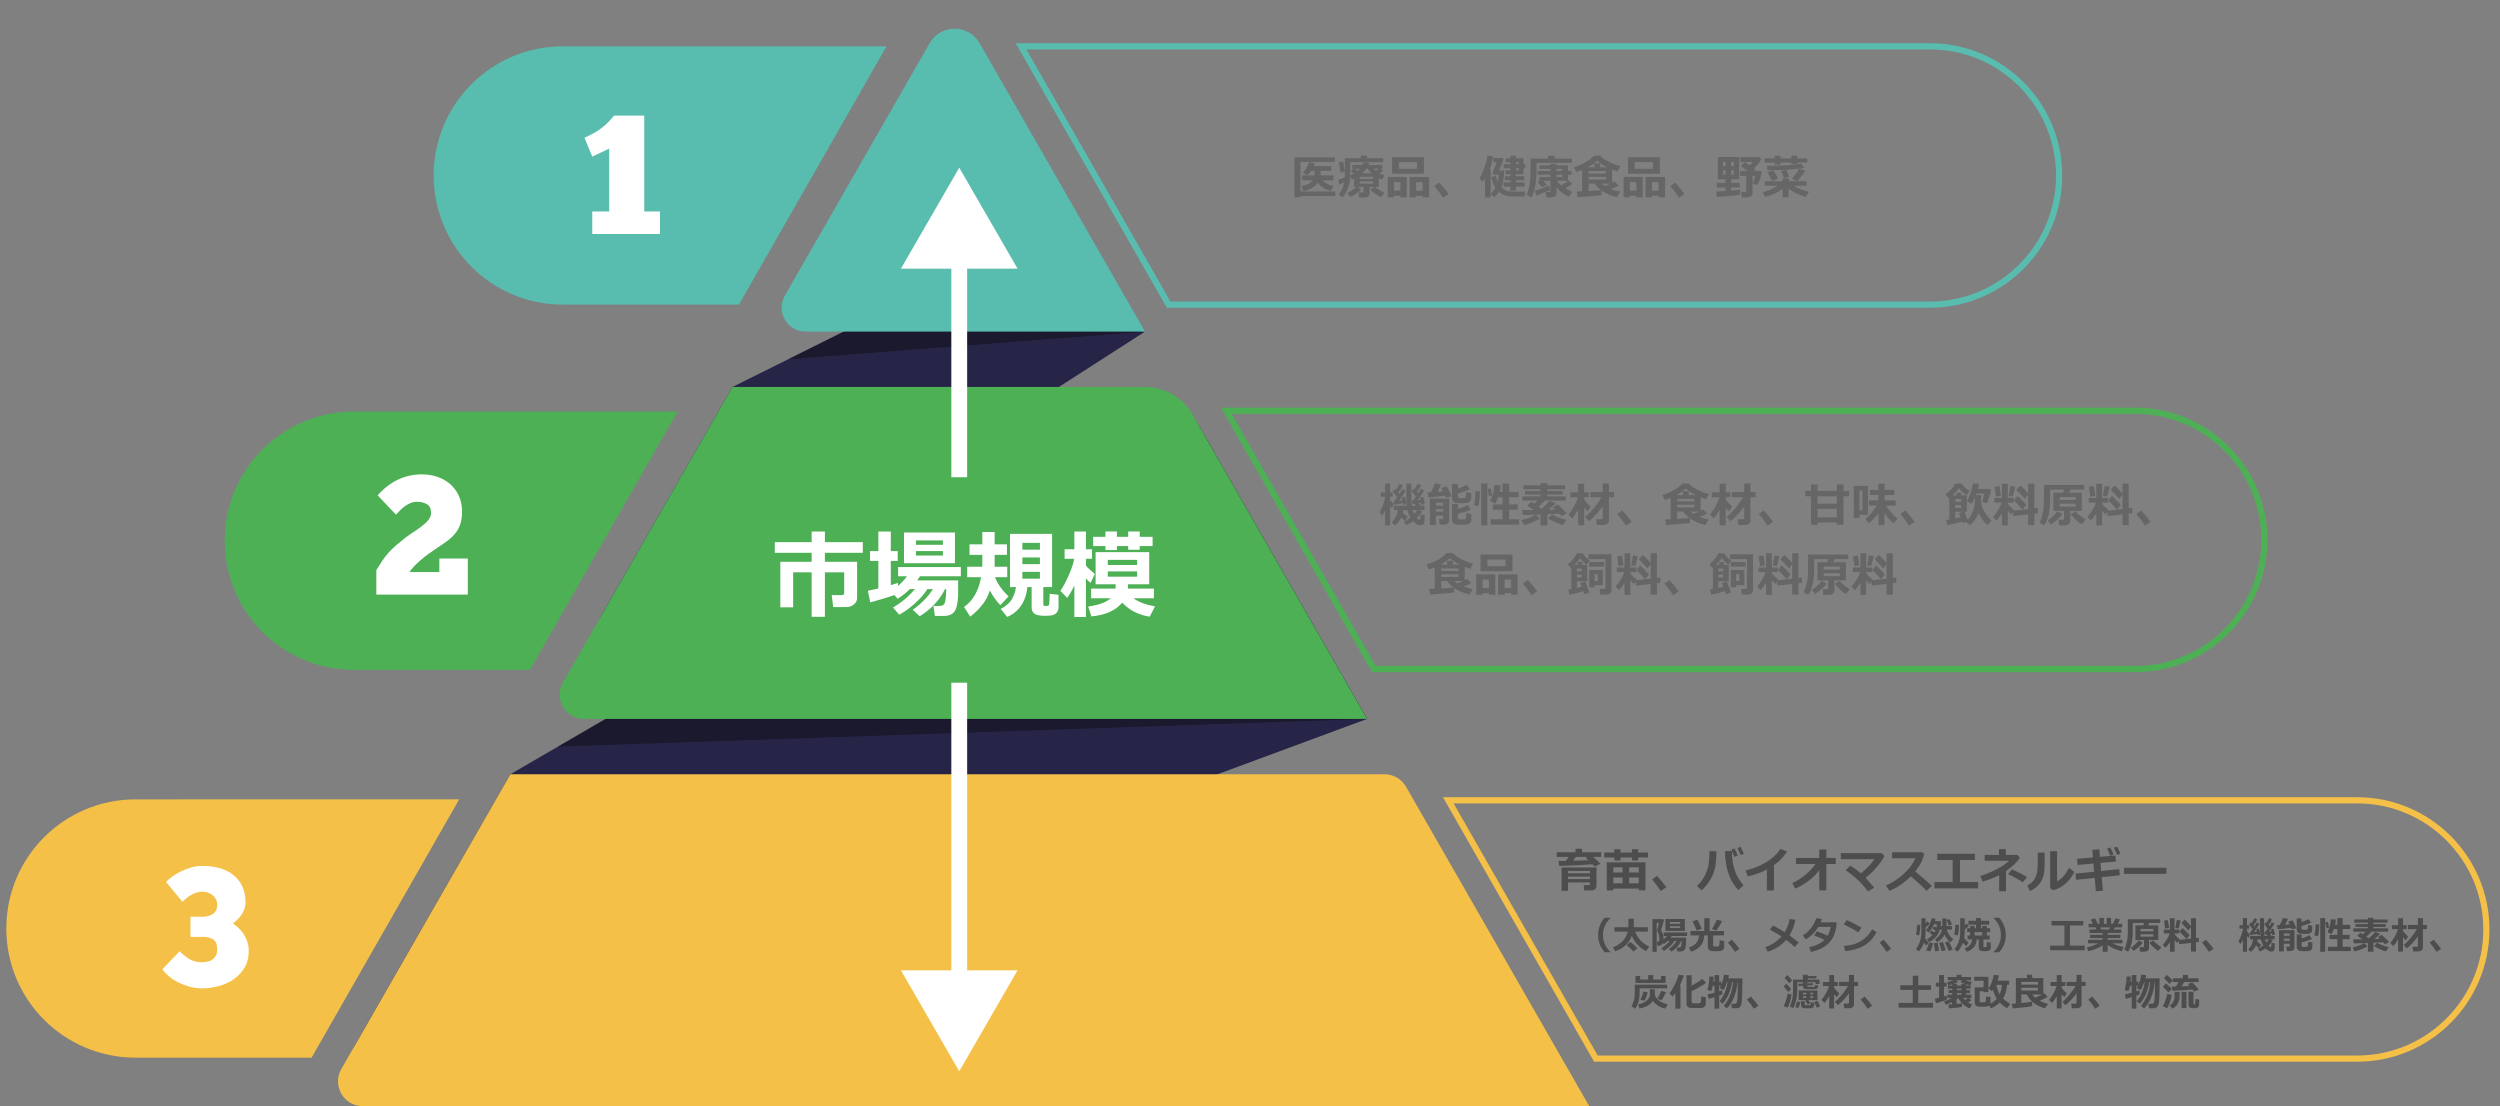
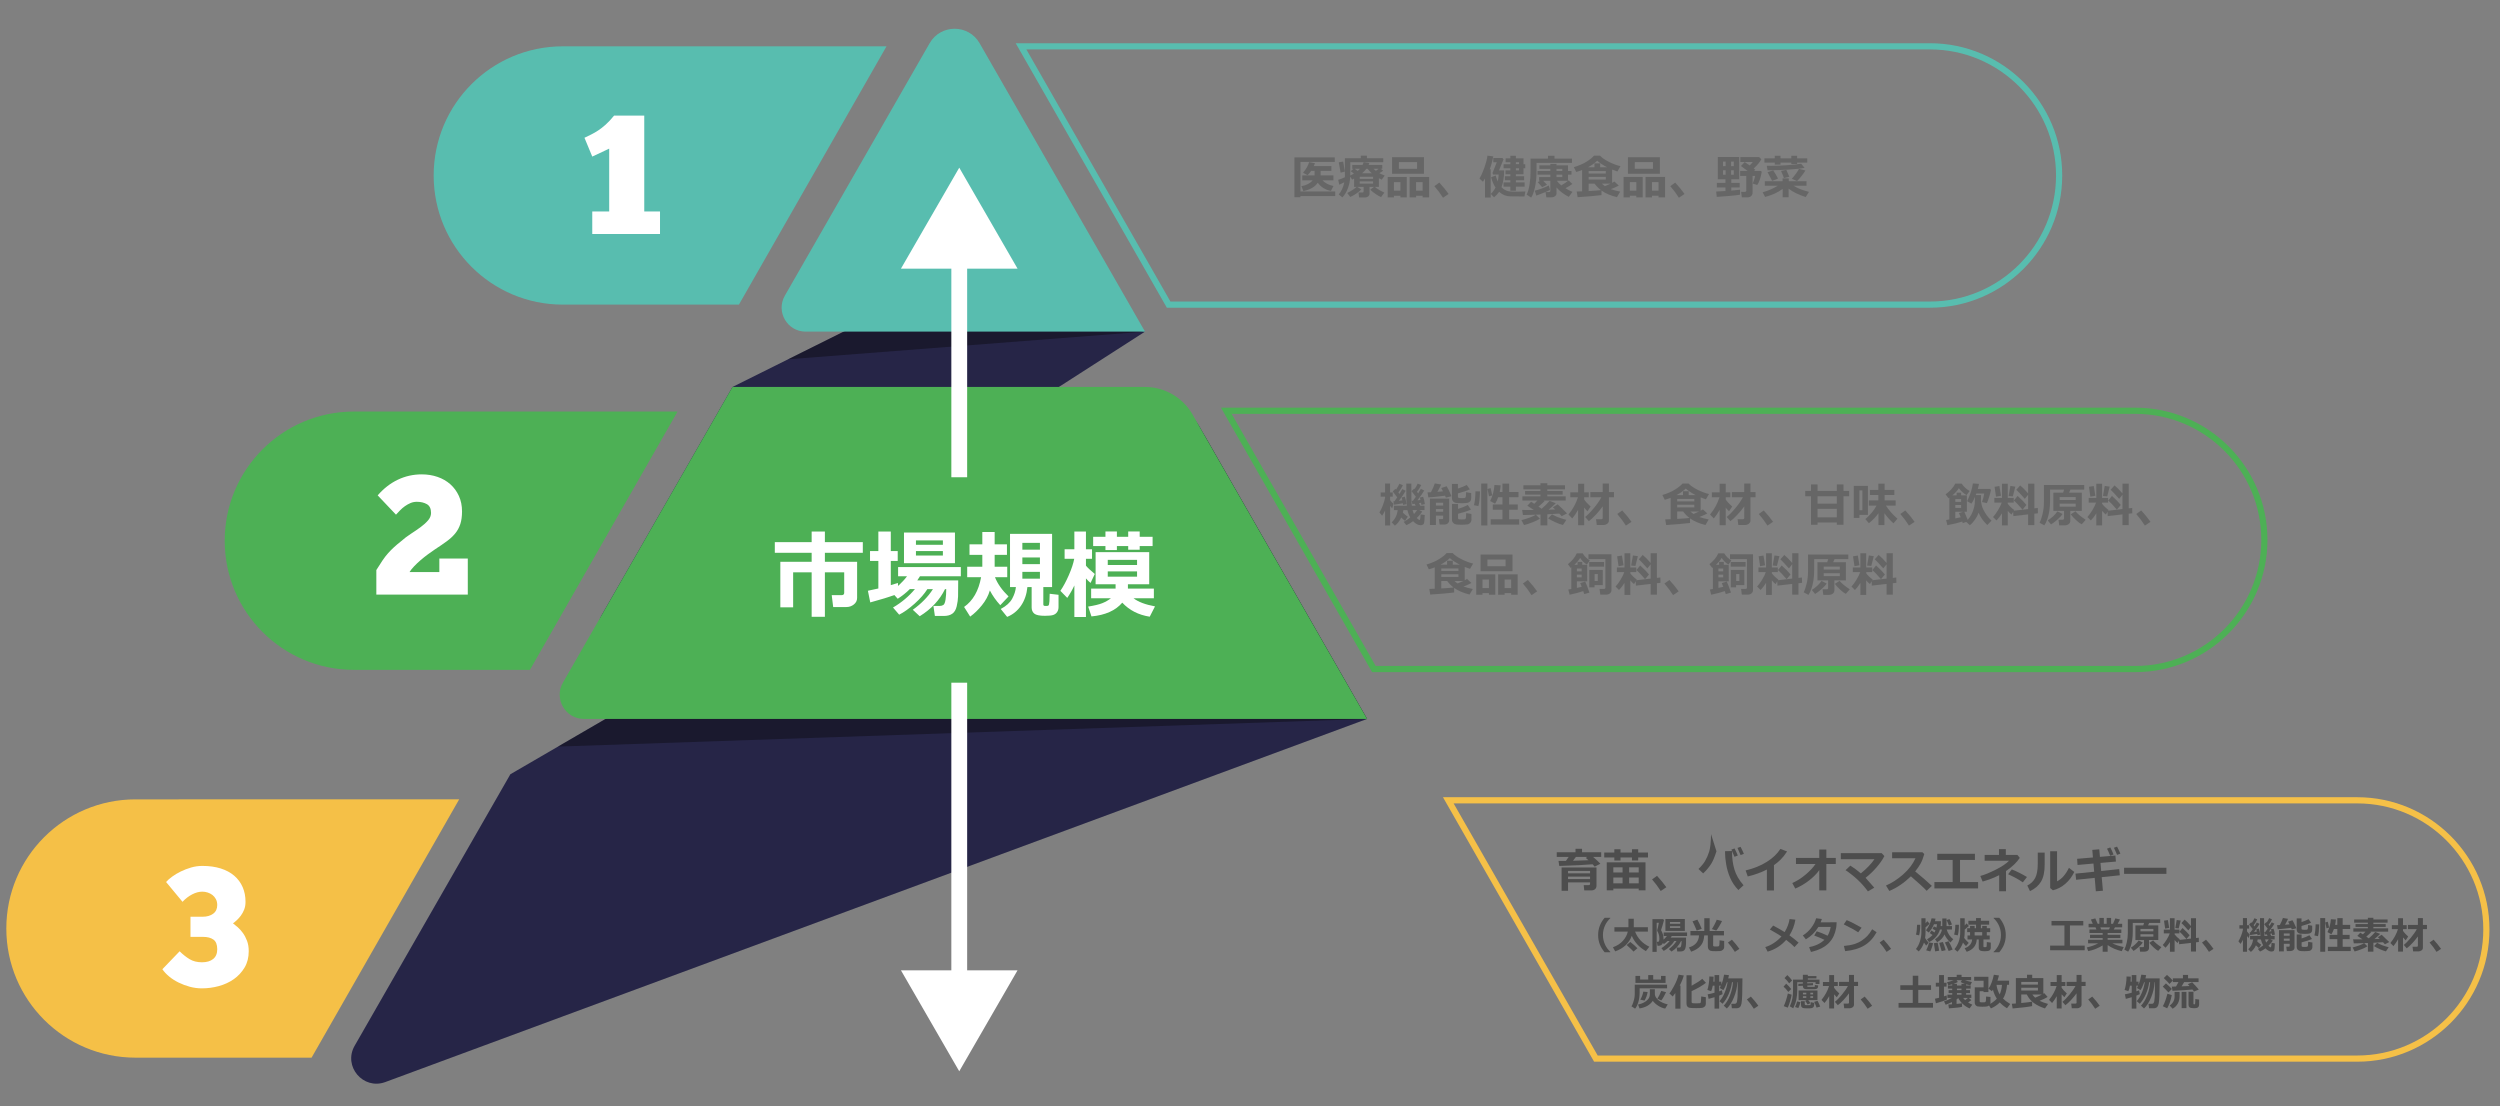
<svg xmlns="http://www.w3.org/2000/svg" xmlns:xlink="http://www.w3.org/1999/xlink" version="1.1" x="0px" y="0px" width="790.985px" height="350px" viewBox="0 0 790.985 350" enable-background="new 0 0 790.985 350" xml:space="preserve">
  <rect x="0" y="0" width="790.985" height="350" fill="#808080" stroke="none" />
  <g id="レイヤー_1">
    <path id="XMLID_52_" fill="#58BDAF" d="M610.633,97.358H369.182l-47.816-83.677h289.268c23.07,0,41.839,18.769,41.839,41.838   C652.473,78.589,633.703,97.358,610.633,97.358z M370.316,95.402h240.317c21.992,0,39.883-17.892,39.883-39.883   s-17.891-39.882-39.883-39.882H324.737L370.316,95.402z" />
    <g id="XMLID_1_">
      <path id="XMLID_46_" fill="#58BDAF" d="M178.071,14.658c-22.567,0-40.861,18.294-40.861,40.861s18.294,40.861,40.861,40.861    h55.719l46.698-81.722H178.071z" />
      <path id="XMLID_24_" fill="#4DB055" d="M111.955,130.213c-22.567,0-40.861,18.294-40.861,40.861    c0,22.567,18.294,40.861,40.861,40.861h55.719l46.698-81.722H111.955z" />
    </g>
    <path id="XMLID_48_" fill="#F5C047" d="M42.861,252.915C20.294,252.915,2,271.209,2,293.776c0,22.567,18.294,40.861,40.861,40.861   h55.719l46.698-81.722H42.861z" />
    <path id="XMLID_62_" fill="#4DB055" d="M675.573,212.66H434.121l-0.283-0.493l-47.534-83.185h289.268   c23.07,0,41.839,18.769,41.839,41.838C717.412,193.891,698.642,212.66,675.573,212.66z M435.256,210.704h240.317   c21.992,0,39.883-17.892,39.883-39.883s-17.891-39.882-39.883-39.882H389.676L435.256,210.704z" />
    <path id="XMLID_75_" fill="#F5C047" d="M745.815,335.913H504.363l-0.283-0.493l-47.534-83.185h289.268   c23.069,0,41.839,18.77,41.839,41.839C787.654,317.143,768.884,335.913,745.815,335.913z M505.498,333.957h240.317   c21.992,0,39.883-17.891,39.883-39.883c0-21.992-17.891-39.883-39.883-39.883H459.917L505.498,333.957z" />
    <path id="XMLID_274_" fill="#262547" d="M121.909,342.354l310.642-114.893l-53.034-92.485c-3.967-6.918-12.806-9.287-19.701-5.28   l-198.337,115.27l-49.276,85.914C108.486,337.362,114.902,344.946,121.909,342.354z" />
    <path id="XMLID_273_" opacity="0.38" fill="#070606" d="M432.551,227.462l-256.012,8.753l179.252-104.179   c9.114-5.297,20.797-2.166,26.041,6.979L432.551,227.462z" />
    <path id="XMLID_270_" fill="#262547" d="M203.484,206.93l158.794-102.007l-77.746-8.753l-52.779,26.258l-41.333,72.079   C185.588,202.934,195.311,212.18,203.484,206.93z" />
    <polygon id="XMLID_269_" opacity="0.38" fill="#070606" points="284.531,96.17 362.278,104.923 249.345,113.676  " />
    <path id="XMLID_266_" fill="#58BDAF" d="M254.906,104.923h107.372L309.946,13.68c-3.504-6.109-12.315-6.109-15.818,0l-45.81,79.871   C245.415,98.614,249.07,104.923,254.906,104.923z" />
    <path id="XMLID_263_" fill="#4DB055" d="M184.755,227.462h247.796l-55.224-96.304c-3.096-5.399-8.844-8.729-15.068-8.729H231.752   l-53.647,93.554C175.175,221.093,178.864,227.462,184.755,227.462z" />
    <g id="XMLID_258_">
      <defs>
        <polygon id="XMLID_259_" points="241.796,104.923 362.278,104.923 302.037,-0.11    " />
      </defs>
      <clipPath id="XMLID_10_">
        <use xlink:href="#XMLID_259_" overflow="visible" />
      </clipPath>
    </g>
    <g id="XMLID_256_" opacity="0.95">
      <defs>
        <path id="XMLID_257_" opacity="0.95" d="M185.114,227.462h247.437l-57.96-101.076c-1.403-2.447-4.009-3.957-6.83-3.957H231.752     l-53.468,93.242C175.274,220.92,179.063,227.462,185.114,227.462z" />
      </defs>
      <clipPath id="XMLID_11_">
        <use xlink:href="#XMLID_257_" overflow="visible" />
      </clipPath>
    </g>
    <g id="XMLID_239_">
      <g>
        <defs>
-           <path id="XMLID_14_" d="M114.831,350h388.005l-57.972-101.077c-1.403-2.447-4.009-3.956-6.83-3.956H161.479l-53.479,93.242      C104.99,343.458,108.779,350,114.831,350z" />
-         </defs>
+           </defs>
        <use xlink:href="#XMLID_14_" overflow="visible" fill="#F5C047" />
        <clipPath id="XMLID_12_">
          <use xlink:href="#XMLID_14_" overflow="visible" />
        </clipPath>
      </g>
    </g>
    <g id="XMLID_103_">
      <path id="XMLID_104_" fill="#FFFFFF" d="M184.921,43.592c0.75-0.356,1.481-0.714,2.197-1.072c0.714-0.357,1.438-0.778,2.17-1.26    c0.732-0.482,1.509-1.089,2.331-1.821c0.821-0.732,1.714-1.689,2.679-2.867h9.539v30.33h4.984v7.127h-21.434v-7.127h5.358v-19.88    l-5.358,2.519L184.921,43.592z" />
    </g>
    <g id="XMLID_96_">
      <path id="XMLID_97_" fill="#FFFFFF" d="M119.495,156.731c1.894-2.179,4.019-3.831,6.377-4.957    c2.358-1.125,4.877-1.688,7.556-1.688c1.786,0,3.457,0.268,5.011,0.804c1.554,0.536,2.902,1.312,4.046,2.33    c1.142,1.018,2.045,2.251,2.706,3.697c0.661,1.447,0.992,3.082,0.992,4.903c0,1.537-0.179,2.859-0.536,3.965    c-0.357,1.108-0.893,2.099-1.607,2.974c-0.716,0.876-1.607,1.706-2.679,2.492c-1.072,0.786-2.323,1.644-3.751,2.572    c-0.643,0.429-1.366,0.938-2.17,1.527c-0.804,0.589-1.59,1.215-2.358,1.875c-0.768,0.662-1.465,1.323-2.09,1.983    c-0.626,0.662-1.099,1.26-1.42,1.796h9.432v-4.287h9.003v11.415h-28.937v-7.77c0.75-1.214,1.411-2.242,1.983-3.081    c0.57-0.84,1.152-1.589,1.741-2.251c0.589-0.661,1.205-1.286,1.849-1.876c0.643-0.589,1.393-1.223,2.25-1.901    c0.965-0.858,2-1.643,3.108-2.358c1.107-0.714,2.135-1.42,3.081-2.116c0.947-0.696,1.733-1.411,2.358-2.143    c0.625-0.733,0.938-1.509,0.938-2.331c0-1.357-0.438-2.286-1.313-2.786c-0.876-0.501-1.938-0.751-3.188-0.751    c-0.715,0-1.385,0.134-2.009,0.402c-0.626,0.268-1.215,0.599-1.769,0.992c-0.554,0.393-1.063,0.83-1.527,1.312    s-0.893,0.938-1.286,1.367L119.495,156.731z" />
    </g>
    <g id="XMLID_71_">
      <path id="XMLID_92_" fill="#FFFFFF" d="M63.859,312.711c-1.286,0-2.554-0.17-3.804-0.508c-1.251-0.34-2.438-0.785-3.564-1.339    c-1.126-0.554-2.126-1.198-3.001-1.929c-0.876-0.732-1.581-1.492-2.117-2.279l5.465-5.679c1,1.001,2.045,1.83,3.136,2.491    c1.089,0.663,2.402,0.992,3.938,0.992c1.5,0,2.68-0.348,3.537-1.045c0.858-0.695,1.286-1.723,1.286-3.081    c0-1.463-0.402-2.481-1.206-3.054c-0.803-0.571-1.884-0.858-3.242-0.858h-4.019v-6.376h3.912c1.286,0,2.366-0.311,3.242-0.938    c0.875-0.625,1.313-1.545,1.313-2.76c0-0.712-0.143-1.339-0.429-1.874c-0.287-0.537-0.652-0.974-1.099-1.314    c-0.447-0.338-0.947-0.598-1.5-0.776c-0.554-0.179-1.117-0.269-1.688-0.269c-1.037,0-2.109,0.286-3.216,0.858    c-1.108,0.571-2.126,1.358-3.054,2.357l-5.198-6.269c0.464-0.535,1.098-1.098,1.902-1.687c0.803-0.59,1.714-1.135,2.733-1.635    c1.018-0.501,2.108-0.919,3.268-1.259c1.161-0.34,2.35-0.51,3.565-0.51c2.178,0,4.117,0.269,5.814,0.804    c1.696,0.537,3.126,1.305,4.286,2.304c1.161,1.001,2.045,2.197,2.653,3.591c0.606,1.393,0.91,2.947,0.91,4.661    c0,0.93-0.142,1.752-0.428,2.466c-0.287,0.714-0.635,1.348-1.045,1.902c-0.412,0.554-0.841,1.035-1.286,1.446    c-0.447,0.411-0.849,0.743-1.205,0.991c0.428,0.321,0.928,0.734,1.5,1.232c0.57,0.5,1.116,1.108,1.634,1.822    c0.518,0.715,0.955,1.545,1.312,2.493c0.357,0.946,0.536,2.027,0.536,3.242c0,2-0.437,3.733-1.312,5.198    c-0.876,1.465-2.009,2.688-3.403,3.671c-1.393,0.982-2.974,1.713-4.742,2.197C67.476,312.471,65.681,312.711,63.859,312.711z" />
    </g>
    <g>
      <path fill="#666666" d="M422.456,62.035H411.45v0.357h-1.895V49.804h12.763v1.436H411.45v9.344h11.006V62.035z M417.842,54.061    v1.429h4.045v1.574h-3.462c0.851,0.884,2.009,1.479,3.477,1.786l-0.794,1.553c-1.754-0.326-3.146-1.188-4.177-2.588    c-0.879,1.308-2.398,2.189-4.555,2.646l-0.612-1.567c1.574-0.272,2.755-0.882,3.542-1.83h-3.272v-1.574h3.899v-1.429h-1.101    c-0.345,0.535-0.727,0.994-1.144,1.377l-1.407-0.794c0.928-1.069,1.567-2.184,1.917-3.346l1.852,0.328    c-0.117,0.335-0.238,0.639-0.364,0.911h5.561v1.523H417.842z" />
      <path fill="#666666" d="M430.708,59.942c-0.37,0.413-0.91,0.859-1.622,1.338c-0.712,0.479-1.34,0.822-1.884,1.031l-0.94-1.254    c0.418-0.194,0.949-0.497,1.593-0.907c0.644-0.411,1.104-0.754,1.381-1.032h-0.809v-2.617c-0.248,0.131-0.457,0.238-0.626,0.321    l-0.605-0.969c-0.039,1.302-0.283,2.545-0.733,3.728c-0.449,1.184-1.029,2.14-1.738,2.868l-1.166-0.925    c0.826-0.918,1.417-2.202,1.771-3.849c-0.622,0.335-1.151,0.593-1.589,0.772l-0.343-1.552c0.554-0.151,1.261-0.423,2.121-0.816    c0.005-0.194,0.007-0.559,0.007-1.093v-4.928h5.022V49.25h1.939v0.809h5.161v1.269H427.23l-0.015,3.557    c0,0.107-0.005,0.32-0.014,0.641c0.413-0.175,0.806-0.376,1.181-0.605l-1.021-0.743l0.867-0.773h-0.386V52.18h3.258    c0.126-0.257,0.238-0.537,0.335-0.838l1.808,0.226c-0.063,0.224-0.134,0.428-0.211,0.612h4.3v1.225h-0.496l0.78,0.598    c-0.175,0.156-0.573,0.42-1.195,0.794c0.442,0.243,1.006,0.486,1.691,0.729l-0.94,1.327c-0.306-0.15-0.605-0.306-0.897-0.466    v2.733h-1.312c0.311,0.277,0.78,0.601,1.407,0.97c0.627,0.369,1.174,0.648,1.64,0.838l-1.049,1.421    c-0.428-0.15-1.02-0.484-1.775-1.002c-0.756-0.518-1.299-0.966-1.629-1.345l1.167-0.882h-1.407v2.165    c0,0.331-0.141,0.612-0.423,0.846c-0.282,0.233-0.617,0.35-1.006,0.35h-1.88l-0.183-1.582h1.196c0.277,0,0.415-0.114,0.415-0.343    v-1.436h-2.012L430.708,59.942z M425.51,54.286l-1.355,0.343l-0.583-3.272l1.407-0.241L425.51,54.286z M428.579,53.404    l0.984,0.685c0.262-0.213,0.505-0.442,0.729-0.685H428.579z M430.212,56.583h4.213v-0.642h-4.213V56.583z M434.425,57.392h-4.213    v0.7h4.213V57.392z M430.977,54.818h3.04c-0.525-0.461-0.965-0.933-1.319-1.414h-0.401    C431.922,53.91,431.482,54.381,430.977,54.818z M436.188,53.404h-1.611c0.199,0.204,0.445,0.42,0.736,0.649    C435.683,53.791,435.975,53.575,436.188,53.404z" />
      <path fill="#666666" d="M443.084,61.939h-2.048v0.51h-1.982v-6.465h6.042v6.465h-2.012V61.939z M450.533,54.986h-10.095v-5.255    h10.095V54.986z M441.036,60.329h2.048v-2.704h-2.048V60.329z M448.354,53.404v-2.106h-5.751v2.106H448.354z M450.11,61.939h-2.07    v0.51h-2.048v-6.465h6.181v6.465h-2.062V61.939z M448.041,60.329h2.07v-2.704h-2.07V60.329z" />
      <path fill="#666666" d="M458.332,61.371l-1.778,1.195c-0.743-1.195-1.654-2.42-2.733-3.673l1.567-1.123    C456.52,58.995,457.501,60.195,458.332,61.371z" />
      <path fill="#666666" d="M471.656,62.494h-1.808v-5.999c-0.189,0.335-0.408,0.673-0.656,1.013l-1.093-1.013    c0.583-0.992,1.112-2.173,1.589-3.546c0.477-1.373,0.787-2.605,0.933-3.699l1.852,0.226c-0.282,1.492-0.661,2.85-1.137,4.075h0.32    V62.494z M475.905,53.922c0,2.075-0.281,3.846-0.845,5.313c0.335,0.355,0.706,0.642,1.114,0.86s0.824,0.366,1.247,0.441    s1.227,0.113,2.412,0.113c0.914,0,1.845-0.022,2.792-0.065l-0.299,1.582c-1.677,0-3.178-0.013-4.505-0.04    c-1.326-0.027-2.492-0.504-3.498-1.432c-0.408,0.612-0.945,1.193-1.611,1.742l-1.027-1.079c0.603-0.583,1.098-1.256,1.486-2.019    c-0.606-0.914-1.068-2.002-1.384-3.265l1.436-0.547c0.18,0.69,0.398,1.319,0.655,1.888c0.165-0.68,0.26-1.409,0.284-2.187h-1.777    l-0.161-0.496l1.341-3.389h-1.093v-1.356h2.872l0.371,0.416l-1.45,3.521H475.905z M482.386,59.061h-2.763v1.283h-1.757v-1.283    h-2.15v-1.341h2.15v-0.692h-1.72v-1.283h1.72v-0.612h-1.538v-1.21h1.538v-0.685h-2.136v-1.297h2.136v-0.627h-1.494v-1.21h1.494    v-0.816h1.757v0.816h2.405v1.837h0.554v1.297h-0.554v1.895h-2.405v0.612h2.602v1.283h-2.602v0.692h2.763V59.061z M479.623,51.312    v0.627h0.991v-0.627H479.623z M479.623,53.237v0.685h0.991v-0.685H479.623z" />
      <path fill="#666666" d="M497.356,51.524h-11.21v2.711c0,1.895-0.173,3.604-0.518,5.128c-0.345,1.523-0.743,2.571-1.195,3.145    l-1.421-0.94c0.423-0.807,0.734-1.892,0.937-3.254c0.201-1.363,0.302-2.601,0.302-3.714v-4.424h5.525v-0.889h2.056v0.889h5.524    V51.524z M490.418,60.088c-0.554,0.35-1.997,0.947-4.33,1.793l-0.51-1.553c1.516-0.369,3-0.916,4.453-1.64L490.418,60.088z     M489.463,58.463l-1.538,0.758c-0.17-0.218-0.639-0.755-1.406-1.611l0.838-0.401h-0.387v-1.181h3.55v-0.758h-4.06v-1.167h4.06    v-0.67h-3.477v-1.123h3.477v-0.459h1.954v0.459h3.63v1.793h1.107v1.167h-1.107v1.938h-3.514c0.418,0.564,0.88,1.047,1.385,1.451    c0.981-0.563,1.752-1.091,2.311-1.582l1.203,1.123c-0.564,0.442-1.295,0.892-2.194,1.348c0.72,0.472,1.463,0.86,2.23,1.167    l-1.181,1.567c-1.599-0.826-2.889-1.817-3.87-2.974v1.873c0,0.35-0.159,0.646-0.478,0.889s-0.682,0.365-1.09,0.365h-1.654    l-0.241-1.662h1.094c0.092,0,0.185-0.038,0.277-0.113c0.092-0.076,0.138-0.167,0.138-0.273v-3.178h-2.252    C488.578,57.511,488.977,57.928,489.463,58.463z M492.474,53.434v0.67h1.822v-0.67H492.474z M492.474,55.271v0.758h1.822v-0.758    H492.474z" />
      <path fill="#666666" d="M506.701,61.735c-0.32,0.063-1.408,0.175-3.262,0.335c-1.854,0.161-3.283,0.267-4.289,0.321l-0.299-1.793    c0.325-0.005,0.898-0.024,1.72-0.059v-6.757c-0.622,0.248-1.244,0.455-1.866,0.62l-0.75-1.523c1.564-0.452,2.9-1.025,4.009-1.72    c1.107-0.695,1.897-1.332,2.368-1.91h1.896c0.637,0.686,1.593,1.346,2.868,1.983s2.479,1.086,3.611,1.348l-0.983,1.677    c-0.545-0.175-1.099-0.379-1.662-0.612v4.213c0.286-0.155,0.527-0.296,0.722-0.423l1.385,1.283    c-0.617,0.345-1.448,0.719-2.493,1.123c0.715,0.268,1.693,0.53,2.938,0.787l-1.027,1.75c-2.012-0.491-3.64-1.188-4.884-2.092    V61.735z M502.423,52.923h2.056v-1.239h1.808v1.239h2.201c-1.308-0.666-2.354-1.356-3.142-2.07    C504.603,51.587,503.628,52.277,502.423,52.923z M502.634,60.445c1.939-0.102,3.234-0.202,3.886-0.299    c-0.734-0.559-1.402-1.239-2.005-2.041h-1.873L502.634,60.445z M502.642,54.913h5.423v-0.78h-5.423V54.913z M508.064,55.97h-5.423    v0.838h5.423V55.97z M509.58,58.106h-2.762c0.281,0.262,0.612,0.522,0.991,0.78C508.417,58.647,509.007,58.388,509.58,58.106z" />
      <path fill="#666666" d="M517.723,61.939h-2.049v0.51h-1.982v-6.465h6.043v6.465h-2.012V61.939z M525.172,54.986h-10.096v-5.255    h10.096V54.986z M515.674,60.329h2.049v-2.704h-2.049V60.329z M522.992,53.404v-2.106h-5.751v2.106H522.992z M524.749,61.939    h-2.07v0.51h-2.048v-6.465h6.181v6.465h-2.062V61.939z M522.679,60.329h2.07v-2.704h-2.07V60.329z" />
      <path fill="#666666" d="M532.971,61.371l-1.778,1.195c-0.744-1.195-1.655-2.42-2.733-3.673l1.567-1.123    C531.158,58.995,532.14,60.195,532.971,61.371z" />
      <path fill="#666666" d="M550.544,61.597c-0.495,0.107-1.643,0.242-3.44,0.404c-1.798,0.163-3.107,0.261-3.929,0.295l-0.196-1.698    c0.398,0,1.38-0.054,2.944-0.161v-1.122h-2.719v-1.465h2.719v-1.137h-2.42v-7.041h6.757v7.041h-2.492v1.137h2.66v1.465h-2.66V60.3    c1.56-0.122,2.485-0.211,2.776-0.27V61.597z M545.158,52.566h0.823V51.13h-0.823V52.566z M545.981,53.864h-0.823v1.421h0.823    V53.864z M547.709,52.566h0.853V51.13h-0.853V52.566z M548.562,53.864h-0.853v1.421h0.853V53.864z M557.41,54.33    c-0.33,1.934-0.812,3.336-1.443,4.206l-1.436-0.474c0.141-0.272,0.296-0.669,0.467-1.192c0.17-0.522,0.274-0.922,0.313-1.199    h-0.81v5.299c0,0.423-0.146,0.772-0.438,1.05c-0.291,0.277-0.673,0.416-1.144,0.416h-1.809l-0.24-1.735h1.239    c0.106,0,0.201-0.038,0.284-0.113c0.083-0.075,0.124-0.161,0.124-0.259v-4.657h-1.946v-1.596h2.361l-2.106-1.553l1.182-1.239    c0.529,0.335,1.057,0.688,1.581,1.057c0.408-0.394,0.741-0.756,0.999-1.086h-3.951v-1.567h5.926l0.715,0.685    c-0.433,0.89-1.237,1.864-2.413,2.923c0.233,0.189,0.406,0.345,0.518,0.467l-0.438,0.313h2.121L557.41,54.33z" />
      <path fill="#666666" d="M564.028,59.768c-1.506,1.118-3.357,1.965-5.554,2.544l-0.795-1.473c1.682-0.452,3.283-1.144,4.804-2.077    h-4.11V57.34H564v-0.889h1.953v0.889h5.612v1.421h-4.082c0.661,0.413,1.32,0.754,1.979,1.024c0.658,0.27,1.616,0.58,2.875,0.93    l-1.013,1.632c-2.235-0.709-4.041-1.594-5.416-2.653v2.726h-1.881V59.768z M571.806,51.444h-3.214v0.437h-1.83v-0.437h-3.418    v0.634h-1.822v-0.634h-3.272v-1.356h3.272v-0.787h1.822v0.787h3.418v-0.787h1.83v0.787h3.214V51.444z M570.953,53.105    c-0.933,0.209-2.57,0.389-4.913,0.54c-2.342,0.15-4.305,0.226-5.889,0.226c-0.321,0-0.622-0.002-0.904-0.007l-0.262-1.414    c0.446,0.015,0.913,0.021,1.399,0.021c1.53,0,3.276-0.073,5.236-0.218c1.961-0.146,3.376-0.299,4.246-0.459L570.953,53.105z     M562.534,56.524l-1.851,0.678c-0.734-1.443-1.215-2.352-1.443-2.726l1.8-0.569c0.175,0.233,0.453,0.679,0.835,1.337    C562.256,55.903,562.477,56.33,562.534,56.524z M566.136,55.926l-1.721,0.416c-0.059-0.277-0.357-1.028-0.896-2.252l1.654-0.357    C565.406,54.189,565.728,54.92,566.136,55.926z M571.23,53.944c-0.263,0.457-0.678,1.046-1.247,1.768    c-0.568,0.722-1.039,1.243-1.414,1.563l-1.654-0.7c1.011-1.147,1.771-2.199,2.281-3.156L571.23,53.944z" />
    </g>
    <g>
      <g>
        <path fill="#666666" d="M438.222,161.543c-0.267,0.569-0.576,1.108-0.926,1.618l-0.853-1.027     c0.359-0.559,0.709-1.277,1.049-2.154c0.34-0.877,0.583-1.692,0.729-2.445v-0.401h-1.385v-1.327h1.385v-2.813h1.596v2.813h0.838     v1.327h-0.83v1.101c0.355,0.51,0.711,0.894,1.072,1.152l-0.408,1.479c-0.156-0.141-0.377-0.411-0.664-0.809l0.008,6.196h-1.611     V161.543z M444.017,161.397c-0.035,0.282-0.086,0.557-0.152,0.824c0.588,0.554,1.104,0.969,1.551,1.246l-0.881,1.341     c-0.438-0.345-0.836-0.705-1.195-1.079c-0.52,1.123-1.186,1.982-1.998,2.58l-1.027-1.057c1.055-0.938,1.695-2.221,1.924-3.849     h-1.209v-1.392h4.104c-0.131-0.928-0.197-2.216-0.197-3.863c0-0.287,0.002-0.585,0.008-0.896v-2.238h1.596l0.016,4.92     c0,0.622,0.043,1.314,0.131,2.078h1.203l-0.285-0.605l-0.721,0.095l-0.227-1.028l0.387-0.029     c0.301-0.389,0.611-0.812,0.932-1.268c-0.238-0.326-0.697-0.918-1.377-1.779l0.859-0.816l0.125,0.138     c0.441-0.646,0.76-1.215,0.955-1.706l1.121,0.459c-0.238,0.568-0.682,1.283-1.334,2.143c0.084,0.097,0.207,0.258,0.373,0.481     c0.363-0.564,0.646-1.04,0.846-1.429l1.07,0.524c-0.457,0.802-1.174,1.839-2.15,3.113c0.219-0.024,0.537-0.066,0.955-0.124     c-0.078-0.36-0.141-0.617-0.189-0.773l1.043-0.24c0.268,0.719,0.447,1.492,0.539,2.318l-1.094,0.255     c-0.02-0.141-0.059-0.364-0.115-0.67c-0.166,0.034-0.385,0.075-0.656,0.124l0.443,0.816h1.312v1.37l-1.646,0.007l0.932,0.474     c-0.447,0.676-1.025,1.354-1.734,2.034c0.424,0.413,0.717,0.62,0.883,0.62c0.059,0,0.105-0.035,0.145-0.106     c0.039-0.07,0.076-0.265,0.113-0.583c0.037-0.318,0.064-0.679,0.084-1.083l1.305,0.204c-0.039,1.628-0.156,2.571-0.35,2.828     c-0.195,0.258-0.527,0.387-0.998,0.387c-0.74,0-1.523-0.42-2.355-1.261c-0.676,0.515-1.383,0.936-2.121,1.261l-0.838-1.028     c0.719-0.408,1.41-0.877,2.07-1.407c-0.389-0.666-0.693-1.443-0.912-2.333H444.017z M443.864,159.225     c-0.691,0.146-1.621,0.299-2.793,0.459l-0.219-1.057l0.336-0.021c0.268-0.35,0.562-0.766,0.889-1.247     c-0.291-0.428-0.766-1.052-1.422-1.873l0.854-0.831c0.049,0.053,0.117,0.134,0.205,0.24c0.471-0.695,0.816-1.307,1.035-1.836     l1.1,0.459c-0.252,0.622-0.721,1.385-1.406,2.289c0.141,0.185,0.254,0.34,0.342,0.467c0.379-0.598,0.676-1.108,0.889-1.531     l1.088,0.54c-0.463,0.816-1.182,1.878-2.158,3.185c0.354-0.044,0.717-0.095,1.086-0.153c-0.072-0.359-0.143-0.668-0.211-0.925     l0.998-0.255c0.287,0.923,0.467,1.713,0.539,2.369l-1.064,0.27C443.927,159.592,443.897,159.41,443.864,159.225z      M447.376,162.644c0.395-0.423,0.725-0.841,0.992-1.254h-1.43C447.062,161.866,447.206,162.284,447.376,162.644z" />
        <path fill="#666666" d="M457.187,156.834c-1.054,0.156-2.208,0.292-3.462,0.408l-0.007,0.007l-0.015-0.007     c-0.744,0.068-1.342,0.112-1.793,0.131l-0.241-1.589c0.282-0.005,0.637-0.017,1.064-0.037c0.563-1.04,0.972-1.973,1.225-2.799     l2.012,0.342c-0.248,0.607-0.642,1.383-1.181,2.325c0.709-0.058,1.3-0.112,1.771-0.16c-0.189-0.403-0.377-0.751-0.562-1.042     l1.72-0.568c0.292,0.403,0.805,1.458,1.538,3.163l-1.793,0.438L457.187,156.834z M456.611,163.132h-2.296v2.974h-1.896v-8.36     h6.101v6.837c0,0.403-0.146,0.735-0.437,0.995c-0.292,0.26-0.659,0.39-1.102,0.39h-1.486l-0.227-1.727h1.058     c0.189,0,0.284-0.085,0.284-0.255V163.132z M456.611,159.939v-0.882h-2.296v0.882H456.611z M454.315,161.908h2.296v-0.838h-2.296     V161.908z M465.481,157.593c0,0.398-0.094,0.721-0.28,0.969c-0.188,0.248-0.458,0.419-0.812,0.514     c-0.355,0.095-0.996,0.143-1.925,0.143c-0.675,0-1.228-0.024-1.658-0.073c-0.43-0.048-0.773-0.214-1.031-0.496     s-0.386-0.653-0.386-1.115v-4.417h1.895v1.465c1.132-0.379,2.058-0.763,2.777-1.152l0.998,1.399     c-0.933,0.423-2.191,0.848-3.775,1.275v1.101c0,0.17,0.089,0.279,0.267,0.328c0.177,0.049,0.486,0.073,0.929,0.073     c0.302,0,0.553-0.01,0.755-0.029c0.201-0.02,0.341-0.077,0.419-0.171c0.077-0.095,0.131-0.295,0.16-0.602     c0.029-0.306,0.044-0.666,0.044-1.079l1.625,0.27V157.593z M465.555,164.4c0,0.253-0.051,0.482-0.153,0.689     c-0.102,0.207-0.249,0.384-0.44,0.532c-0.192,0.148-0.39,0.245-0.591,0.288c-0.201,0.044-0.553,0.074-1.053,0.091     c-0.501,0.017-0.785,0.025-0.854,0.025c-0.787,0-1.369-0.029-1.745-0.087c-0.377-0.059-0.692-0.225-0.948-0.5     c-0.255-0.274-0.382-0.64-0.382-1.097v-4.898h1.924v1.575c1.316-0.418,2.342-0.838,3.076-1.261l1.006,1.465     c-1.006,0.466-2.367,0.911-4.082,1.333v1.399c0,0.161,0.07,0.268,0.211,0.321c0.142,0.054,0.475,0.08,0.999,0.08     c0.389,0,0.658-0.014,0.809-0.043c0.151-0.029,0.262-0.078,0.332-0.146c0.07-0.068,0.125-0.211,0.164-0.43     c0.039-0.219,0.059-0.683,0.059-1.393l1.669,0.263V164.4z" />
        <path fill="#666666" d="M468.259,155.486c-0.068,2.24-0.238,3.788-0.51,4.643l-1.399-0.299c0.291-1.035,0.449-2.498,0.474-4.388     L468.259,155.486z M470.599,166.252h-1.953v-13.259h1.953V166.252z M472.144,156.747l-1.035,0.277l-0.474-2.311l0.984-0.277     L472.144,156.747z M480.65,165.982h-9.002v-1.684h3.717v-3.018h-3.061v-1.669h3.061v-2.304h-1.341     c-0.263,0.749-0.588,1.436-0.977,2.063l-1.567-0.853c0.787-1.569,1.239-3.26,1.355-5.073l1.976,0.117     c-0.083,0.841-0.188,1.542-0.313,2.106h0.867v-2.653h2.114v2.653h2.959v1.64h-2.959v2.304h2.733v1.669h-2.733v3.018h3.171     V165.982z" />
        <path fill="#666666" d="M487.218,164.102c-0.511,0.355-1.279,0.735-2.308,1.141c-1.027,0.406-1.935,0.704-2.722,0.893     l-0.81-1.582c0.797-0.185,1.652-0.443,2.565-0.776c0.914-0.333,1.575-0.643,1.983-0.93l-2.392,0.073l-1.684,0.029l-0.262-1.611     c0.374,0.02,0.964,0.029,1.771,0.029c0.544,0,1.184-0.005,1.917-0.015c-0.87-0.603-1.548-1.054-2.033-1.355l1.181-1.254     c0.131,0.078,0.467,0.296,1.006,0.656c0.359-0.345,0.694-0.692,1.006-1.042h-4.76v-1.319h5.715v-0.561h-4.862v-1.123h4.862v-0.54     h-5.401v-1.283h5.401v-0.656h2.164v0.656h5.599v1.283h-5.599v0.54h4.854v1.123h-4.854v0.561h5.824v1.319h-7.026l0.364,0.153     c-0.51,0.529-1.161,1.125-1.953,1.786l0.991,0.67c0.933-0.772,1.773-1.608,2.521-2.507l1.954,0.758     c-0.632,0.656-1.385,1.336-2.26,2.041l2.077-0.073c-0.277-0.267-0.524-0.493-0.743-0.678l1.523-0.94     c0.398,0.331,1.387,1.285,2.967,2.865l-1.685,0.882c-0.15-0.185-0.4-0.457-0.75-0.816c-0.787,0.068-2.051,0.141-3.791,0.219     v3.506h-2.164v-3.426l-1.466,0.051L487.218,164.102z M495.593,164.473l-1.094,1.633c-0.705-0.18-1.507-0.471-2.405-0.875     c-0.899-0.403-1.659-0.809-2.281-1.217l1.239-1.283C492.271,163.451,493.784,164.031,495.593,164.473z" />
        <path fill="#666666" d="M499.295,161.325c-0.583,1.049-1.195,1.951-1.837,2.704l-1.195-1.225c1.404-1.73,2.398-3.552,2.981-5.467     h-2.413v-1.567h2.464v-2.726h1.925v2.726h1.457v1.567h-1.457v0.714c0.495,0.709,1.176,1.448,2.041,2.216l-0.984,1.494     c-0.345-0.321-0.697-0.702-1.057-1.144v5.561h-1.925V161.325z M507.087,160.224c-0.646,0.899-1.384,1.789-2.212,2.671     c-0.829,0.882-1.557,1.549-2.184,2l-1.158-1.334c0.807-0.622,1.736-1.571,2.791-2.846s1.832-2.402,2.333-3.378h-3.484v-1.64     h3.914v-2.704h1.968v2.704h1.597v1.64h-1.597v7.347c0,0.428-0.18,0.771-0.539,1.031c-0.359,0.26-0.743,0.39-1.151,0.39h-2.158     l-0.226-1.837h1.669c0.292,0,0.438-0.141,0.438-0.422V160.224z" />
        <path fill="#666666" d="M516.198,165.1l-1.778,1.195c-0.744-1.195-1.655-2.42-2.733-3.673l1.567-1.123     C514.386,162.724,515.367,163.924,516.198,165.1z" />
        <path fill="#666666" d="M534.712,165.464c-0.32,0.063-1.408,0.175-3.262,0.335c-1.854,0.161-3.283,0.267-4.289,0.321     l-0.299-1.793c0.325-0.005,0.898-0.024,1.72-0.059v-6.757c-0.622,0.248-1.244,0.455-1.866,0.62l-0.75-1.523     c1.564-0.452,2.9-1.025,4.009-1.72c1.107-0.695,1.897-1.332,2.368-1.91h1.896c0.637,0.686,1.593,1.346,2.868,1.983     s2.479,1.086,3.611,1.348l-0.983,1.677c-0.545-0.175-1.099-0.379-1.662-0.612v4.213c0.286-0.155,0.527-0.296,0.722-0.423     l1.385,1.283c-0.617,0.345-1.448,0.719-2.493,1.123c0.715,0.268,1.693,0.53,2.938,0.787l-1.027,1.75     c-2.012-0.491-3.64-1.188-4.884-2.092V165.464z M530.434,156.652h2.056v-1.239h1.808v1.239h2.201     c-1.308-0.666-2.354-1.356-3.142-2.07C532.613,155.316,531.639,156.006,530.434,156.652z M530.645,164.174     c1.939-0.102,3.234-0.202,3.886-0.299c-0.734-0.559-1.402-1.239-2.005-2.041h-1.873L530.645,164.174z M530.652,158.642h5.423     v-0.78h-5.423V158.642z M536.075,159.699h-5.423v0.838h5.423V159.699z M537.591,161.835h-2.762     c0.281,0.262,0.612,0.522,0.991,0.78C536.428,162.376,537.018,162.117,537.591,161.835z" />
        <path fill="#666666" d="M544.078,161.325c-0.583,1.049-1.195,1.951-1.837,2.704l-1.195-1.225c1.404-1.73,2.398-3.552,2.981-5.467     h-2.413v-1.567h2.464v-2.726h1.925v2.726h1.457v1.567h-1.457v0.714c0.495,0.709,1.176,1.448,2.041,2.216l-0.984,1.494     c-0.345-0.321-0.697-0.702-1.057-1.144v5.561h-1.925V161.325z M551.87,160.224c-0.646,0.899-1.384,1.789-2.212,2.671     c-0.829,0.882-1.557,1.549-2.184,2l-1.158-1.334c0.807-0.622,1.736-1.571,2.791-2.846s1.832-2.402,2.333-3.378h-3.484v-1.64     h3.914v-2.704h1.968v2.704h1.597v1.64h-1.597v7.347c0,0.428-0.18,0.771-0.539,1.031c-0.359,0.26-0.743,0.39-1.151,0.39h-2.158     l-0.226-1.837h1.669c0.292,0,0.438-0.141,0.438-0.422V160.224z" />
        <path fill="#666666" d="M560.981,165.1l-1.778,1.195c-0.744-1.195-1.655-2.42-2.733-3.673l1.567-1.123     C559.169,162.724,560.15,163.924,560.981,165.1z" />
        <path fill="#666666" d="M581.157,165.312h-6.094v0.714h-2.077v-9.017h-1.829v-1.684h1.829v-2.048h2.077v2.048h6.094v-2.048h2.121     v2.048h1.785v1.684h-1.785v9.017h-2.121V165.312z M575.063,157.009v2.347h6.094v-2.347H575.063z M575.063,163.686h6.094v-2.689     h-6.094V163.686z" />
        <path fill="#666666" d="M591.005,162.906h-2.697v0.955h-1.793v-10.131h4.49V162.906z M589.248,161.419v-6.261h-0.94v6.261     H589.248z M594.336,162.389c-0.831,1.166-1.842,2.216-3.032,3.149l-1.115-1.297c1.569-1.351,2.745-2.775,3.527-4.271h-2.427     v-1.655h3.003v-1.691h-2.661v-1.611h2.661v-1.982h1.997v1.982h3.062v1.611h-3.062v1.691h3.484v1.655h-3.091     c0.923,1.429,2.146,2.811,3.666,4.147l-1.268,1.465c-1.064-0.947-2.02-2.019-2.865-3.214v3.769h-1.88V162.389z" />
        <path fill="#666666" d="M605.765,165.1l-1.778,1.195c-0.744-1.195-1.655-2.42-2.733-3.673l1.567-1.123     C603.952,162.724,604.934,163.924,605.765,165.1z" />
        <path fill="#666666" d="M620.853,165.027c-1.278,0.403-2.853,0.782-4.723,1.137l-0.387-1.64l1.013-0.168v-6.88l-0.24,0.182     l-0.94-1.254c1.409-1.01,2.43-2.14,3.062-3.389c0.69-0.005,1.203-0.007,1.538-0.007c0.32,0,0.481,0.002,0.481,0.007     c0.685,1.001,1.53,1.781,2.536,2.34l-0.984,1.297c-0.398-0.204-0.832-0.515-1.301-0.933s-0.847-0.838-1.133-1.261     c-0.452,0.758-1.135,1.514-2.049,2.267h1.334v-0.845h1.443v0.845h1.808v5.197h-0.795c0.331,0.733,0.678,1.589,1.043,2.565     c0.432-0.486,0.804-1.013,1.115-1.582c0.311-0.568,0.563-1.177,0.758-1.826c0.194-0.649,0.317-1.227,0.368-1.735     s0.076-1.138,0.076-1.892v-0.211c-0.379,0.904-0.753,1.608-1.122,2.114l-1.37-0.78c0.981-2.012,1.589-3.882,1.821-5.612     l1.925,0.138c-0.068,0.452-0.189,0.984-0.364,1.596h3.863l0.313,0.313c-0.142,0.695-0.348,1.478-0.62,2.347     s-0.505,1.479-0.699,1.83l-1.523-0.343c0.335-0.894,0.565-1.793,0.692-2.697h-2.485l-0.19,0.503h1.67l-0.022,1.706     c0,0.296,0.084,0.804,0.252,1.523c0.167,0.719,0.545,1.549,1.133,2.489c0.588,0.94,1.244,1.726,1.969,2.358l-1.342,1.392     c-1.19-1.088-2.111-2.381-2.762-3.878c-0.248,0.729-0.635,1.465-1.159,2.209c-0.525,0.743-1.064,1.319-1.618,1.727l-1.115-1.027     l-1.123,0.372C620.97,165.411,620.921,165.246,620.853,165.027z M618.651,158.788h1.837v-0.896h-1.837V158.788z M620.488,159.772     h-1.837v0.94h1.837V159.772z M618.651,164.021c0.715-0.141,1.283-0.265,1.706-0.372c-0.181-0.462-0.37-0.904-0.569-1.327     l1.342-0.401h-2.479V164.021z" />
        <path fill="#666666" d="M633.404,162.433c-0.521,0.85-1.099,1.596-1.734,2.237l-1.087-1.086c0.462-0.491,0.975-1.191,1.538-2.103     s0.97-1.734,1.218-2.467h-2.34v-1.48h2.405v-4.49h1.837v4.49h1.895v1.48h-1.895v0.379c0.52,0.695,1.2,1.353,2.041,1.975     l-0.132,0.219l4.534-0.525v-4.526l-1.042,1.297c-1.371-1.545-2.272-2.5-2.705-2.864l1.239-1.392     c0.754,0.622,1.589,1.47,2.508,2.543v-3.09h1.976v7.806l1.101-0.124l0.028,1.691l-1.129,0.131v3.615h-1.976v-3.397l-4.672,0.532     l-0.052-1.385l-0.532,0.904c-0.369-0.272-0.765-0.661-1.188-1.167v4.6h-1.837V162.433z M633.105,156.864l-1.582,0.284     c0-0.175-0.15-1.22-0.451-3.134l1.522-0.24C632.736,154.531,632.906,155.562,633.105,156.864z M637.639,153.97     c-0.126,0.563-0.389,1.594-0.787,3.09l-1.341-0.124l0.562-3.192L637.639,153.97z M641.152,159.757l-1.239,1.494     c-1.215-1.418-2.126-2.383-2.733-2.894l1.181-1.451C639.585,158.006,640.516,158.956,641.152,159.757z" />
        <path fill="#666666" d="M655.03,164.743c0,0.466-0.171,0.83-0.514,1.089c-0.343,0.26-0.778,0.39-1.309,0.39h-1.698l-0.211-1.778     h1.253c0.331,0,0.496-0.144,0.496-0.43v-2.376h-3.375v-5.758h3.091l0.306-0.97h-4.438v3.433c0,1.273-0.078,2.385-0.233,3.335     c-0.155,0.95-0.365,1.811-0.631,2.583c-0.265,0.773-0.579,1.426-0.943,1.961l-1.509-0.824c0.345-0.651,0.659-1.576,0.943-2.773     c0.285-1.198,0.427-2.421,0.427-3.67v-5.496h12.748v1.45h-4.365l-0.423,0.97h4.03v5.758h-3.645V164.743z M652.581,162.622     c-0.418,0.626-1.007,1.262-1.768,1.906c-0.76,0.644-1.388,1.109-1.884,1.396l-1.05-1.268c1.298-0.807,2.323-1.762,3.076-2.865     L652.581,162.622z M651.655,158.205h5.081v-0.94h-5.081V158.205z M656.736,159.356h-5.081v0.94h5.081V159.356z M659.899,164.458     l-1.254,1.436c-0.471-0.224-1.065-0.666-1.782-1.327c-0.717-0.661-1.281-1.273-1.694-1.836l1.494-0.97     C657.261,162.53,658.34,163.429,659.899,164.458z" />
        <path fill="#666666" d="M663.26,162.433c-0.521,0.85-1.099,1.596-1.734,2.237l-1.087-1.086c0.462-0.491,0.975-1.191,1.538-2.103     s0.97-1.734,1.218-2.467h-2.34v-1.48h2.405v-4.49h1.837v4.49h1.895v1.48h-1.895v0.379c0.52,0.695,1.2,1.353,2.041,1.975     l-0.132,0.219l4.534-0.525v-4.526l-1.042,1.297c-1.371-1.545-2.272-2.5-2.705-2.864l1.239-1.392     c0.754,0.622,1.589,1.47,2.508,2.543v-3.09h1.976v7.806l1.101-0.124l0.028,1.691l-1.129,0.131v3.615h-1.976v-3.397l-4.672,0.532     l-0.052-1.385l-0.532,0.904c-0.369-0.272-0.765-0.661-1.188-1.167v4.6h-1.837V162.433z M662.961,156.864l-1.582,0.284     c0-0.175-0.15-1.22-0.451-3.134l1.522-0.24C662.592,154.531,662.762,155.562,662.961,156.864z M667.494,153.97     c-0.126,0.563-0.389,1.594-0.787,3.09l-1.341-0.124l0.562-3.192L667.494,153.97z M671.008,159.757l-1.239,1.494     c-1.215-1.418-2.126-2.383-2.733-2.894l1.181-1.451C669.44,158.006,670.371,158.956,671.008,159.757z" />
        <path fill="#666666" d="M680.403,165.1l-1.778,1.195c-0.744-1.195-1.655-2.42-2.733-3.673l1.567-1.123     C678.591,162.724,679.572,163.924,680.403,165.1z" />
        <path fill="#666666" d="M460.073,187.464c-0.32,0.063-1.408,0.175-3.262,0.336c-1.854,0.16-3.283,0.267-4.289,0.32l-0.299-1.793     c0.325-0.005,0.898-0.024,1.72-0.059v-6.757c-0.622,0.248-1.244,0.455-1.866,0.62l-0.75-1.523c1.564-0.452,2.9-1.025,4.009-1.721     c1.107-0.694,1.897-1.331,2.368-1.909h1.896c0.637,0.685,1.593,1.346,2.868,1.982s2.479,1.086,3.611,1.349l-0.983,1.676     c-0.545-0.175-1.099-0.379-1.662-0.612v4.214c0.286-0.156,0.527-0.297,0.722-0.423l1.385,1.282     c-0.617,0.346-1.448,0.72-2.493,1.123c0.715,0.267,1.693,0.529,2.938,0.787l-1.027,1.749c-2.012-0.491-3.64-1.188-4.884-2.092     V187.464z M455.795,178.652h2.056v-1.239h1.808v1.239h2.201c-1.308-0.666-2.354-1.356-3.142-2.07     C457.975,177.315,457,178.006,455.795,178.652z M456.006,186.174c1.939-0.102,3.234-0.201,3.886-0.299     c-0.734-0.559-1.402-1.239-2.005-2.041h-1.873L456.006,186.174z M456.014,180.642h5.423v-0.78h-5.423V180.642z M461.437,181.698     h-5.423v0.839h5.423V181.698z M462.952,183.834h-2.762c0.281,0.263,0.612,0.522,0.991,0.78     C461.789,184.376,462.379,184.116,462.952,183.834z" />
        <path fill="#666666" d="M471.095,187.668h-2.049v0.511h-1.982v-6.466h6.043v6.466h-2.012V187.668z M478.544,180.715h-10.096     v-5.256h10.096V180.715z M469.046,186.058h2.049v-2.704h-2.049V186.058z M476.364,179.133v-2.106h-5.751v2.106H476.364z      M478.121,187.668h-2.07v0.511h-2.048v-6.466h6.181v6.466h-2.062V187.668z M476.051,186.058h2.07v-2.704h-2.07V186.058z" />
        <path fill="#666666" d="M486.343,187.1l-1.778,1.195c-0.744-1.195-1.655-2.42-2.733-3.674l1.567-1.122     C484.53,184.724,485.512,185.924,486.343,187.1z" />
        <path fill="#666666" d="M500.942,187.02c-1.186,0.413-2.626,0.795-4.322,1.145l-0.415-1.641l0.954-0.167v-6.845l-0.211,0.175     l-0.867-1.195c1.312-1.035,2.242-2.174,2.791-3.418c0.642-0.005,1.118-0.008,1.429-0.008c0.302,0,0.452,0.003,0.452,0.008     c0.563,0.933,1.314,1.684,2.252,2.252l-0.911,1.298c-0.821-0.457-1.54-1.159-2.157-2.106c-0.403,0.733-1.006,1.46-1.808,2.179     l0.999,0.008v-0.934h1.494v0.934l1.552,0.007l0.015,5.212h-3.272v2.092c0.656-0.141,1.166-0.26,1.531-0.357     c-0.151-0.384-0.312-0.777-0.481-1.181l1.582-0.481c0.228,0.413,0.675,1.58,1.341,3.499l-1.654,0.474     C501.156,187.686,501.059,187.369,500.942,187.02z M498.916,180.759h1.509v-0.868h-1.509V180.759z M500.425,181.83h-1.509v0.838     h1.509V181.83z M509.856,186.728c0,0.413-0.162,0.751-0.488,1.014c-0.325,0.263-0.704,0.394-1.137,0.394h-1.91l-0.24-1.808h1.436     c0.107,0,0.203-0.034,0.288-0.103c0.085-0.067,0.128-0.147,0.128-0.24v-9.074h-5.357v-1.553h7.281V186.728z M507.517,179.293     h-4.716v-1.486h4.716V179.293z M507.116,185.132h-2.617v0.699h-1.669v-5.518h4.286V185.132z M505.534,183.834v-2.208h-1.006     v2.208H505.534z" />
        <path fill="#666666" d="M513.982,184.432c-0.521,0.851-1.099,1.597-1.734,2.238l-1.087-1.086     c0.462-0.491,0.975-1.192,1.538-2.104s0.97-1.733,1.218-2.467h-2.34v-1.479h2.405v-4.49h1.837v4.49h1.895v1.479h-1.895v0.379     c0.52,0.695,1.2,1.354,2.041,1.976l-0.132,0.219l4.534-0.525v-4.526l-1.042,1.298c-1.371-1.546-2.272-2.5-2.705-2.865     l1.239-1.392c0.754,0.622,1.589,1.47,2.508,2.544v-3.091h1.976v7.807l1.101-0.124l0.028,1.69l-1.129,0.132v3.615h-1.976v-3.396     l-4.672,0.532l-0.052-1.386l-0.532,0.904c-0.369-0.272-0.765-0.661-1.188-1.166v4.599h-1.837V184.432z M513.684,178.863     l-1.582,0.284c0-0.175-0.15-1.22-0.451-3.134l1.522-0.241C513.314,176.531,513.484,177.561,513.684,178.863z M518.217,175.97     c-0.126,0.563-0.389,1.594-0.787,3.09l-1.341-0.123l0.562-3.193L518.217,175.97z M521.73,181.757l-1.239,1.494     c-1.215-1.419-2.126-2.384-2.733-2.894l1.181-1.45C520.163,180.005,521.094,180.955,521.73,181.757z" />
        <path fill="#666666" d="M531.126,187.1l-1.778,1.195c-0.744-1.195-1.655-2.42-2.733-3.674l1.567-1.122     C529.313,184.724,530.295,185.924,531.126,187.1z" />
        <path fill="#666666" d="M545.726,187.02c-1.186,0.413-2.626,0.795-4.322,1.145l-0.415-1.641l0.954-0.167v-6.845l-0.211,0.175     l-0.867-1.195c1.312-1.035,2.242-2.174,2.791-3.418c0.642-0.005,1.118-0.008,1.429-0.008c0.302,0,0.452,0.003,0.452,0.008     c0.563,0.933,1.314,1.684,2.252,2.252l-0.911,1.298c-0.821-0.457-1.54-1.159-2.157-2.106c-0.403,0.733-1.006,1.46-1.808,2.179     l0.999,0.008v-0.934h1.494v0.934l1.552,0.007l0.015,5.212h-3.272v2.092c0.656-0.141,1.166-0.26,1.531-0.357     c-0.151-0.384-0.312-0.777-0.481-1.181l1.582-0.481c0.228,0.413,0.675,1.58,1.341,3.499l-1.654,0.474     C545.939,187.686,545.842,187.369,545.726,187.02z M543.699,180.759h1.509v-0.868h-1.509V180.759z M545.208,181.83h-1.509v0.838     h1.509V181.83z M554.64,186.728c0,0.413-0.162,0.751-0.488,1.014c-0.325,0.263-0.704,0.394-1.137,0.394h-1.91l-0.24-1.808h1.436     c0.107,0,0.203-0.034,0.288-0.103c0.085-0.067,0.128-0.147,0.128-0.24v-9.074h-5.357v-1.553h7.281V186.728z M552.3,179.293     h-4.716v-1.486h4.716V179.293z M551.899,185.132h-2.617v0.699h-1.669v-5.518h4.286V185.132z M550.317,183.834v-2.208h-1.006     v2.208H550.317z" />
        <path fill="#666666" d="M558.766,184.432c-0.521,0.851-1.099,1.597-1.734,2.238l-1.087-1.086     c0.462-0.491,0.975-1.192,1.538-2.104s0.97-1.733,1.218-2.467h-2.34v-1.479h2.405v-4.49h1.837v4.49h1.895v1.479h-1.895v0.379     c0.52,0.695,1.2,1.354,2.041,1.976l-0.132,0.219l4.534-0.525v-4.526l-1.042,1.298c-1.371-1.546-2.272-2.5-2.705-2.865     l1.239-1.392c0.754,0.622,1.589,1.47,2.508,2.544v-3.091h1.976v7.807l1.101-0.124l0.028,1.69l-1.129,0.132v3.615h-1.976v-3.396     l-4.672,0.532l-0.052-1.386l-0.532,0.904c-0.369-0.272-0.765-0.661-1.188-1.166v4.599h-1.837V184.432z M558.467,178.863     l-1.582,0.284c0-0.175-0.15-1.22-0.451-3.134l1.522-0.241C558.098,176.531,558.268,177.561,558.467,178.863z M563,175.97     c-0.126,0.563-0.389,1.594-0.787,3.09l-1.341-0.123l0.562-3.193L563,175.97z M566.514,181.757l-1.239,1.494     c-1.215-1.419-2.126-2.384-2.733-2.894l1.181-1.45C564.946,180.005,565.877,180.955,566.514,181.757z" />
        <path fill="#666666" d="M580.392,186.742c0,0.467-0.171,0.83-0.514,1.09s-0.778,0.39-1.309,0.39h-1.698l-0.211-1.778h1.253     c0.331,0,0.496-0.143,0.496-0.43v-2.376h-3.375v-5.759h3.091l0.306-0.969h-4.438v3.433c0,1.273-0.078,2.385-0.233,3.335     s-0.365,1.812-0.631,2.584c-0.265,0.772-0.579,1.426-0.943,1.96l-1.509-0.823c0.345-0.651,0.659-1.575,0.943-2.773     c0.285-1.197,0.427-2.421,0.427-3.67v-5.496h12.748v1.451h-4.365l-0.423,0.969h4.03v5.759h-3.645V186.742z M577.942,184.621     c-0.418,0.627-1.007,1.263-1.768,1.906c-0.76,0.645-1.388,1.109-1.884,1.396l-1.05-1.268c1.298-0.807,2.323-1.762,3.076-2.865     L577.942,184.621z M577.017,180.204h5.081v-0.94h-5.081V180.204z M582.098,181.356h-5.081v0.939h5.081V181.356z M585.261,186.458     l-1.254,1.437c-0.471-0.224-1.065-0.666-1.782-1.327c-0.717-0.66-1.281-1.272-1.694-1.837l1.494-0.969     C582.622,184.529,583.701,185.428,585.261,186.458z" />
        <path fill="#666666" d="M588.621,184.432c-0.521,0.851-1.099,1.597-1.734,2.238l-1.087-1.086     c0.462-0.491,0.975-1.192,1.538-2.104s0.97-1.733,1.218-2.467h-2.34v-1.479h2.405v-4.49h1.837v4.49h1.895v1.479h-1.895v0.379     c0.52,0.695,1.2,1.354,2.041,1.976l-0.132,0.219l4.534-0.525v-4.526l-1.042,1.298c-1.371-1.546-2.272-2.5-2.705-2.865     l1.239-1.392c0.754,0.622,1.589,1.47,2.508,2.544v-3.091h1.976v7.807l1.101-0.124l0.028,1.69l-1.129,0.132v3.615h-1.976v-3.396     l-4.672,0.532l-0.052-1.386l-0.532,0.904c-0.369-0.272-0.765-0.661-1.188-1.166v4.599h-1.837V184.432z M588.322,178.863     l-1.582,0.284c0-0.175-0.15-1.22-0.451-3.134l1.522-0.241C587.953,176.531,588.123,177.561,588.322,178.863z M592.855,175.97     c-0.126,0.563-0.389,1.594-0.787,3.09l-1.341-0.123l0.562-3.193L592.855,175.97z M596.369,181.757l-1.239,1.494     c-1.215-1.419-2.126-2.384-2.733-2.894l1.181-1.45C594.802,180.005,595.732,180.955,596.369,181.757z" />
      </g>
    </g>
    <g>
      <path fill="#4D4D4D" d="M495.432,272.383c0.307-0.398,0.605-0.818,0.896-1.261h-3.783v-1.466h5.94v-1.093h2.063v1.093h6.064v1.466    h-2.566c0.851,0.714,1.616,1.436,2.296,2.164l-1.793,0.919c-0.209-0.248-0.43-0.498-0.663-0.751    c-2.147,0.194-5.663,0.372-10.547,0.532l-0.226-1.597c0.18,0.005,0.412,0.008,0.699,0.008    C494.236,272.397,494.775,272.393,495.432,272.383z M503.085,279.176h-6.968v2.66h-2.034v-7.376h11.035v5.78    c0,0.462-0.151,0.823-0.455,1.086s-0.698,0.394-1.185,0.394h-2.23l-0.175-1.677h1.553c0.306,0,0.459-0.133,0.459-0.4V279.176z     M503.085,276.326v-0.772h-6.968v0.772H503.085z M496.117,278.134h6.968v-0.787h-6.968V278.134z M498.609,271.122    c-0.271,0.394-0.58,0.799-0.926,1.217c2.104-0.049,3.739-0.104,4.905-0.168c-0.325-0.296-0.611-0.536-0.859-0.721l0.452-0.328    H498.609z" />
      <path fill="#4D4D4D" d="M521.417,271.297h-3.105v0.955h-1.968v-0.955h-3.63v0.97h-1.953v-0.97h-3.193v-1.567h3.193v-1.027h1.953    v1.027h3.63v-1.027h1.968v1.027h3.105V271.297z M518.479,281.151h-8.032v0.554h-2.078v-8.87h12.261v8.87h-2.15V281.151z     M513.37,274.416h-2.923v1.626h2.923V274.416z M510.447,279.489h2.923v-1.844h-2.923V279.489z M518.479,276.042v-1.626h-3.032    v1.626H518.479z M515.447,279.489h3.032v-1.844h-3.032V279.489z" />
      <path fill="#4D4D4D" d="M527.219,280.714l-1.778,1.195c-0.744-1.195-1.655-2.42-2.733-3.674l1.567-1.122    C525.406,278.338,526.388,279.538,527.219,280.714z" />
-       <path fill="#4D4D4D" d="M543.079,269.344c-0.043,2.308-0.203,4.095-0.478,5.36s-0.772,2.495-1.494,3.688    c-0.722,1.192-1.626,2.295-2.715,3.306l-1.479-1.399c0.898-0.86,1.594-1.702,2.085-2.526c0.49-0.823,0.918-1.794,1.282-2.911    c0.364-1.118,0.566-2.979,0.605-5.584L543.079,269.344z M551.644,280.087l-1.64,1.523c-1.104-1.146-1.957-2.415-2.562-3.805    c-0.604-1.39-1.031-2.812-1.278-4.268c-0.248-1.455-0.372-2.7-0.372-3.735l0.007-0.496l2.201-0.044v0.241    c0,2.021,0.254,3.885,0.762,5.59C549.269,276.8,550.229,278.464,551.644,280.087z M549.836,270.685l-1.063,0.4    c-0.2-0.524-0.522-1.285-0.97-2.281l0.998-0.357C549.209,269.229,549.555,269.975,549.836,270.685z M551.753,270.146l-1.05,0.386    c-0.204-0.515-0.527-1.266-0.969-2.252l0.969-0.357C551.102,268.685,551.452,269.426,551.753,270.146z" />
+       <path fill="#4D4D4D" d="M543.079,269.344s-0.772,2.495-1.494,3.688    c-0.722,1.192-1.626,2.295-2.715,3.306l-1.479-1.399c0.898-0.86,1.594-1.702,2.085-2.526c0.49-0.823,0.918-1.794,1.282-2.911    c0.364-1.118,0.566-2.979,0.605-5.584L543.079,269.344z M551.644,280.087l-1.64,1.523c-1.104-1.146-1.957-2.415-2.562-3.805    c-0.604-1.39-1.031-2.812-1.278-4.268c-0.248-1.455-0.372-2.7-0.372-3.735l0.007-0.496l2.201-0.044v0.241    c0,2.021,0.254,3.885,0.762,5.59C549.269,276.8,550.229,278.464,551.644,280.087z M549.836,270.685l-1.063,0.4    c-0.2-0.524-0.522-1.285-0.97-2.281l0.998-0.357C549.209,269.229,549.555,269.975,549.836,270.685z M551.753,270.146l-1.05,0.386    c-0.204-0.515-0.527-1.266-0.969-2.252l0.969-0.357C551.102,268.685,551.452,269.426,551.753,270.146z" />
      <path fill="#4D4D4D" d="M561.272,281.728h-2.237v-6.611c-1.812,0.928-3.832,1.659-6.058,2.193l-0.67-1.909    c2.565-0.612,4.796-1.514,6.69-2.704c1.896-1.19,3.331-2.559,4.309-4.104l2.12,0.809c-0.748,1.123-1.442,1.995-2.084,2.617    s-1.332,1.19-2.07,1.705V281.728z" />
      <path fill="#4D4D4D" d="M575.603,275.298c-0.729,1.06-1.77,2.126-3.123,3.2s-2.844,1.953-4.472,2.639l-0.94-1.749    c1.448-0.637,2.847-1.521,4.194-2.653c1.349-1.133,2.402-2.257,3.16-3.375h-6.188v-1.917h7.369v-2.653h2.245v2.653h2.981v1.917    h-2.981v8.354h-2.245V275.298z" />
      <path fill="#4D4D4D" d="M593.009,280.853l-2.012,1.174c-1.827-2.532-4.187-4.77-7.078-6.714l1.538-1.436    c1.205,0.772,2.306,1.592,3.302,2.456c1.871-1.521,3.31-3.02,4.315-4.497h-10.649v-1.917h12.916l0.867,0.94    c-0.588,1.142-1.415,2.33-2.481,3.564s-2.225,2.34-3.474,3.316C590.642,278.144,591.561,279.181,593.009,280.853z" />
      <path fill="#4D4D4D" d="M611.224,280.284l-1.64,1.566c-0.86-0.938-2.522-2.466-4.986-4.584c-2.157,2.084-4.432,3.627-6.822,4.628    l-1.064-1.72c1.856-0.792,3.666-1.963,5.427-3.514c1.762-1.55,3.062-3.251,3.903-5.102l-7.384-0.008v-1.909h9.578l0.598,0.575    c-0.35,1.239-0.747,2.254-1.192,3.043c-0.444,0.79-1.007,1.607-1.687,2.453C608.053,277.419,609.81,278.942,611.224,280.284z" />
      <path fill="#4D4D4D" d="M625.853,281.086h-13.819v-2.012h5.772v-6.99h-4.861v-1.953h11.909v1.953h-4.716v6.99h5.715V281.086z" />
      <path fill="#4D4D4D" d="M634.687,281.997h-2.165v-5.103c-1.535,0.797-3.279,1.473-5.233,2.026l-0.735-1.771    c1.292-0.34,2.911-0.998,4.857-1.975c1.946-0.978,3.364-1.927,4.253-2.851h-7.733v-1.837h4.534v-1.822h2.164v1.822h3.659    l0.759,0.94c-0.982,1.473-2.435,2.86-4.359,4.162V281.997z M641.319,277.478l-1.312,1.684c-1.113-0.792-2.661-1.647-4.644-2.565    l1.159-1.523C638.156,275.733,639.755,276.535,641.319,277.478z" />
      <path fill="#4D4D4D" d="M646.918,273.534c0.009,2.284-0.367,4.073-1.13,5.368c-0.764,1.295-1.935,2.312-3.514,3.051l-0.853-1.778    c1.064-0.521,1.883-1.292,2.456-2.314s0.86-2.579,0.86-4.669v-3.433h2.18V273.534z M656.291,275.882    c-0.705,1.477-1.646,2.725-2.824,3.742c-1.179,1.019-2.492,1.704-3.939,2.06l-0.868-0.715v-11.64h2.18v9.512    c1.492-0.733,2.745-2.16,3.761-4.278L656.291,275.882z" />
      <path fill="#4D4D4D" d="M670.694,276.938l-5.722,0.59l0.379,4.294l-2.238,0.175l-0.364-4.242l-5.875,0.604l-0.211-1.946    l5.918-0.598l-0.219-2.595l-5.043,0.452l-0.132-1.946l5.008-0.43l-0.204-2.391l2.208-0.189l0.212,2.391l4.884-0.423l0.175,1.909    l-4.892,0.431l0.227,2.559l5.7-0.612L670.694,276.938z M668.711,270.356l-1.063,0.4c-0.389-0.967-0.722-1.713-0.999-2.237    l1.035-0.4C668.072,268.857,668.415,269.604,668.711,270.356z M670.876,270.087l-1.05,0.386c-0.34-0.85-0.673-1.596-0.998-2.237    l0.998-0.372C670.225,268.627,670.575,269.367,670.876,270.087z" />
      <path fill="#4D4D4D" d="M685.439,276.486h-13.39v-1.938h13.39V276.486z" />
      <path fill="#4D4D4D" d="M509.494,301.283h-1.805c-0.684-0.824-1.184-1.635-1.5-2.432c-0.367-0.91-0.551-1.92-0.551-3.029    c0-2.008,0.684-3.822,2.051-5.443h1.805v0.129c-0.66,0.602-1.191,1.312-1.594,2.133c-0.492,0.996-0.738,2.057-0.738,3.182    c0,1.137,0.246,2.203,0.738,3.199c0.402,0.816,0.934,1.527,1.594,2.133V301.283z" />
      <path fill="#4D4D4D" d="M516.291,296.086c-0.875,2.352-2.625,3.99-5.25,4.916l-0.721-1.289c1.328-0.484,2.387-1.173,3.176-2.065    s1.299-1.854,1.529-2.886h-4.236v-1.406h4.436v-2.678h1.693v2.678h4.465v1.406h-4.055c0.812,2.125,2.316,3.717,4.512,4.775    l-1.09,1.389C518.621,299.711,517.135,298.098,516.291,296.086z M518.072,300.018l-1.236,1.055    c-0.309-0.367-1.033-1.059-2.174-2.074l1.154-0.973C516.805,298.807,517.557,299.471,518.072,300.018z" />
      <path fill="#4D4D4D" d="M529.762,297.721c-0.367,0.613-0.886,1.224-1.556,1.831s-1.276,1.046-1.819,1.315l-0.732-0.873    c0.457-0.273,0.934-0.627,1.43-1.061s0.891-0.838,1.184-1.213h-0.639c-0.328,0.316-0.723,0.637-1.184,0.961l-0.316-0.328    c-0.129,0.316-0.318,0.547-0.568,0.691s-0.623,0.217-1.119,0.217l-0.24-1.271h0.076c0.227,0,0.38-0.014,0.46-0.041    s0.146-0.128,0.196-0.302s0.076-0.417,0.076-0.729c0-0.84-0.213-1.611-0.639-2.314c-0.043-0.074-0.064-0.15-0.064-0.229    c0-0.062,0.014-0.127,0.041-0.193c0.121-0.281,0.285-1.018,0.492-2.209h-0.674v9.182h-1.342v-10.354h3.322l0.352,0.275    c-0.059,0.254-0.208,0.789-0.448,1.605s-0.411,1.35-0.513,1.6c0.531,0.887,0.797,1.83,0.797,2.83c0,0.066-0.002,0.129-0.006,0.188    c0.434-0.398,0.789-0.785,1.066-1.16h-1.02v-1.125h7.406v1.125h-4.84c-0.105,0.168-0.225,0.34-0.357,0.516h4.869    c0,0.828-0.002,1.429-0.006,1.802s-0.041,0.754-0.111,1.143s-0.172,0.678-0.305,0.867s-0.305,0.33-0.516,0.422    s-0.465,0.138-0.762,0.138h-1.084l-0.176-1.236h0.779c0.152,0,0.289-0.038,0.41-0.114s0.211-0.302,0.27-0.677    s0.088-0.801,0.088-1.277h-0.152c-0.656,1.383-1.666,2.496-3.029,3.34l-0.814-0.791c1.02-0.762,1.818-1.611,2.396-2.549H529.762z     M533.072,294.545h-6.146v-3.779h6.146V294.545z M531.607,292.277v-0.557h-3.24v0.557H531.607z M531.607,293.596v-0.551h-3.24    v0.551H531.607z" />
      <path fill="#4D4D4D" d="M539.213,295.945c0,0.168-0.038,0.473-0.114,0.914s-0.192,0.859-0.349,1.254s-0.404,0.788-0.744,1.181    s-0.755,0.739-1.245,1.04s-1.056,0.559-1.696,0.773l-0.697-1.342c2.027-0.602,3.092-1.875,3.193-3.82h-2.725v-1.389h4.389v-4.043    h1.693v4.043h4.535v1.389h-3.416l-0.012,3.217c0,0.074,0.026,0.137,0.079,0.188s0.145,0.082,0.275,0.094s0.331,0.018,0.601,0.018    c0.293,0,0.51-0.008,0.65-0.023c0.102-0.027,0.182-0.071,0.24-0.132s0.105-0.21,0.141-0.448s0.053-0.688,0.053-1.348l1.453,0.199    v1.875c0,0.363-0.126,0.667-0.378,0.911s-0.556,0.381-0.911,0.41s-0.791,0.044-1.307,0.044c-0.863,0-1.418-0.035-1.664-0.105    s-0.458-0.217-0.636-0.439s-0.267-0.512-0.267-0.867l-0.012-3.592H539.213z M538.422,293.871l-1.594,0.562    c-0.066-0.207-0.267-0.679-0.601-1.415s-0.573-1.239-0.718-1.509l1.523-0.545C537.436,291.648,537.898,292.617,538.422,293.871z     M544.832,291.41c-0.113,0.297-0.396,0.828-0.85,1.594s-0.777,1.238-0.973,1.418l-1.383-0.469c0.18-0.23,0.459-0.711,0.838-1.441    s0.611-1.236,0.697-1.518L544.832,291.41z" />
      <path fill="#4D4D4D" d="M550.334,300.205l-1.43,0.961c-0.598-0.961-1.33-1.945-2.197-2.953l1.26-0.902    C548.877,298.295,549.666,299.26,550.334,300.205z" />
      <path fill="#4D4D4D" d="M568.053,290.977c-0.297,1.797-0.924,3.451-1.881,4.963c0.945,0.676,1.908,1.441,2.889,2.297l-1.295,1.406    c-0.57-0.625-1.451-1.383-2.643-2.273c-1.562,1.809-3.518,3.051-5.865,3.727l-0.744-1.453c0.91-0.262,1.823-0.695,2.739-1.301    s1.714-1.291,2.394-2.057c-0.656-0.453-1.881-1.186-3.674-2.197l1.037-1.248c1.406,0.73,2.619,1.42,3.639,2.068    c0.82-1.352,1.342-2.73,1.564-4.137L568.053,290.977z" />
      <path fill="#4D4D4D" d="M581.096,291.809c-0.016,0.691-0.066,1.287-0.152,1.787c-0.164,0.918-0.424,1.766-0.779,2.543    s-0.847,1.497-1.474,2.159s-1.421,1.239-2.382,1.731s-2.07,0.879-3.328,1.16l-0.586-1.523c2.051-0.398,3.66-1.17,4.828-2.314    c-0.941-0.465-2.014-0.918-3.217-1.359l0.814-1.342c1.039,0.34,2.182,0.807,3.428,1.4c0.445-0.746,0.77-1.67,0.973-2.771h-3.891    c-0.977,1.633-2.299,2.938-3.967,3.914l-0.961-1.225c1.055-0.652,1.944-1.459,2.669-2.42s1.243-1.967,1.556-3.018l1.799,0.229    c-0.164,0.484-0.289,0.834-0.375,1.049H581.096z" />
      <path fill="#4D4D4D" d="M588.994,293.52l-1.072,1.453c-0.578-0.371-1.091-0.684-1.538-0.938s-1.458-0.777-3.032-1.57l0.926-1.342    C585.504,291.611,587.076,292.41,588.994,293.52z M593.746,294.949c-0.992,1.832-2.287,3.229-3.885,4.189    s-3.619,1.561-6.064,1.799l-0.398-1.641c1.336-0.121,2.449-0.324,3.34-0.609s1.671-0.659,2.341-1.122s1.24-0.934,1.711-1.412    s0.987-1.192,1.55-2.142L593.746,294.949z" />
      <path fill="#4D4D4D" d="M598.334,300.205l-1.43,0.961c-0.598-0.961-1.33-1.945-2.197-2.953l1.26-0.902    C596.877,298.295,597.666,299.26,598.334,300.205z" />
      <path fill="#4D4D4D" d="M607.557,292.6c-0.016,1.508-0.141,2.623-0.375,3.346l-0.996-0.252c0.223-0.68,0.344-1.711,0.363-3.094    H607.557z M610.217,298.289l-0.791,0.896c-0.215-0.242-0.445-0.559-0.691-0.949c-0.359,1.09-0.916,2.023-1.67,2.801l-0.867-0.779    c0.543-0.664,0.965-1.48,1.266-2.449s0.451-1.904,0.451-2.807v-4.477h1.318v1.594c0.258-0.281,0.443-0.502,0.557-0.662    l0.709,0.785c-0.168,0.246-0.59,0.627-1.266,1.143v1.471c0,0.664-0.049,1.301-0.146,1.91    C609.379,297.262,609.756,297.77,610.217,298.289z M611.453,295.84l-0.885-0.627l0.527-0.814l0.967,0.633    c0.113-0.191,0.221-0.41,0.322-0.656l-0.943-0.492l0.445-0.779l0.803,0.375c0.078-0.289,0.135-0.635,0.17-1.037h-0.967    c-0.348,0.902-0.902,1.771-1.664,2.607l-0.873-0.721c0.469-0.559,0.856-1.193,1.163-1.904s0.511-1.336,0.612-1.875l1.26,0.105    c-0.051,0.281-0.109,0.549-0.176,0.803h1.881c0.004,0.16,0.006,0.303,0.006,0.428c0,0.32-0.029,0.691-0.088,1.113h0.516v-2.402    h1.342v2.402h1.717v1.09h-1.67c0.363,1.258,1.057,2.289,2.08,3.094l-0.902,1.008c-0.848-0.766-1.469-1.611-1.863-2.537    c-0.484,1.055-1.26,1.873-2.326,2.455l-0.686-0.902c1.203-0.789,1.939-1.828,2.209-3.117h-0.645    c-0.227,0.836-0.647,1.615-1.263,2.338s-1.343,1.271-2.183,1.646l-0.65-0.867C610.479,296.721,611.066,296.266,611.453,295.84z     M611.6,298.395c-0.039,0.328-0.163,0.796-0.372,1.403s-0.378,1.021-0.507,1.239l-1.295-0.375c0.16-0.281,0.34-0.684,0.539-1.207    s0.336-0.945,0.41-1.266L611.6,298.395z M613.545,300.797l-1.283,0.217c-0.102-0.746-0.234-1.607-0.398-2.584l1.189-0.188    c0.047,0.168,0.135,0.591,0.264,1.269S613.521,300.617,613.545,300.797z M615.596,300.639l-1.271,0.299    c-0.203-0.77-0.459-1.645-0.768-2.625l1.172-0.264c0.078,0.16,0.233,0.585,0.466,1.274S615.561,300.451,615.596,300.639z     M617.805,300.434l-1.26,0.469c-0.465-1.172-0.865-2.076-1.201-2.713l1.166-0.393c0.113,0.156,0.336,0.573,0.668,1.251    S617.719,300.188,617.805,300.434z M617.588,292.494l-0.961,0.357c-0.16-0.422-0.4-1.002-0.721-1.74l0.891-0.322    C617.02,291.121,617.283,291.689,617.588,292.494z" />
      <path fill="#4D4D4D" d="M619.797,292.6c-0.016,1.508-0.141,2.623-0.375,3.346l-1.16-0.252c0.246-0.742,0.377-1.773,0.393-3.094    H619.797z M622.891,298.336l-0.861,1.008c-0.293-0.277-0.609-0.645-0.949-1.102c-0.387,1.109-0.971,2.068-1.752,2.877    l-0.949-0.803c1.215-1.492,1.822-3.264,1.822-5.314v-4.477h1.418v2.309c0.289-0.297,0.488-0.523,0.598-0.68l0.732,0.832    c-0.266,0.266-0.709,0.646-1.33,1.143v0.727c0,0.668-0.053,1.307-0.158,1.916C621.707,297.123,622.184,297.645,622.891,298.336z     M625.434,297.234c-0.113,1.934-1.172,3.236-3.176,3.908l-0.65-1.137c0.707-0.223,1.265-0.572,1.673-1.049    s0.638-1.051,0.688-1.723h-1.459v-1.266h0.803v-1.043h-0.914v-1.248h0.914v-0.709h1.453v0.709h0.439v-1.113h-2.42v-1.236h2.42    v-0.855h1.541v0.855h2.613v1.236h-2.613v1.113h0.404v-0.709h1.465v0.709h1.066v1.248h-1.066v1.043h0.914v1.266h-1.98v2.238    c0,0.137,0.084,0.205,0.252,0.205h0.48c0.078,0,0.144-0.026,0.196-0.079s0.089-0.222,0.108-0.507s0.029-0.629,0.029-1.031    l1.26,0.182v1.594c0,0.363-0.125,0.644-0.375,0.841s-0.764,0.296-1.541,0.296c-0.812,0-1.332-0.102-1.559-0.305    s-0.34-0.492-0.34-0.867v-2.566H625.434z M624.766,294.926v1.043h2.385v-1.043H624.766z" />
      <path fill="#4D4D4D" d="M634.615,295.822c0,1.109-0.184,2.119-0.551,3.029c-0.316,0.797-0.816,1.607-1.5,2.432h-1.799v-0.129    c0.66-0.605,1.189-1.316,1.588-2.133c0.492-0.996,0.738-2.062,0.738-3.199c0-1.125-0.246-2.186-0.738-3.182    c-0.402-0.82-0.932-1.531-1.588-2.133v-0.129h1.799C633.932,292,634.615,293.814,634.615,295.822z" />
      <path fill="#4D4D4D" d="M659.588,300.65h-10.945v-1.465h4.535v-6.381h-4.09v-1.418h10.055v1.418h-4.225v6.381h4.67V300.65z" />
      <path fill="#4D4D4D" d="M665.266,299.121c-1.414,0.883-2.939,1.488-4.576,1.816l-0.428-1.172c1.359-0.312,2.561-0.746,3.604-1.301    h-3.211v-1.113h4.611v-0.551h-3.996v-1.043h3.996v-0.551h-4.178v-1.119h2.191l-0.264-0.674h-2.203v-1.125h1.324l-0.592-1.359    l1.4-0.346l0.75,1.705h0.533v-1.863h1.418v1.863h0.891v-1.863h1.4v1.863h0.604l0.744-1.717l1.465,0.346l-0.721,1.371h1.412v1.125    h-2.268l-0.404,0.674h2.408v1.119h-4.33v0.551h4.031v1.043h-4.031v0.551h4.67v1.113h-3.193c0.93,0.465,2.129,0.857,3.598,1.178    l-0.609,1.307c-1.668-0.379-3.156-1.021-4.465-1.928v2.098h-1.582V299.121z M664.527,293.414l0.27,0.674h2.449l0.352-0.674    H664.527z" />
      <path fill="#4D4D4D" d="M679.938,299.918c0,0.375-0.138,0.667-0.413,0.876s-0.626,0.313-1.052,0.313h-1.365l-0.17-1.43h1.008    c0.266,0,0.398-0.115,0.398-0.346v-1.91h-2.713v-4.629h2.484l0.246-0.779h-3.568v2.76c0,1.023-0.062,1.917-0.188,2.681    s-0.294,1.456-0.507,2.077s-0.466,1.146-0.759,1.576l-1.213-0.662c0.277-0.523,0.53-1.267,0.759-2.229s0.343-1.946,0.343-2.95    v-4.418h10.248v1.166h-3.51l-0.34,0.779h3.24v4.629h-2.93V299.918z M677.969,298.213c-0.336,0.504-0.81,1.015-1.421,1.532    s-1.116,0.892-1.515,1.122l-0.844-1.02c1.043-0.648,1.867-1.416,2.473-2.303L677.969,298.213z M677.225,294.662h4.084v-0.756    h-4.084V294.662z M681.309,295.588h-4.084v0.756h4.084V295.588z M683.852,299.689l-1.008,1.154    c-0.379-0.18-0.856-0.535-1.433-1.066s-1.03-1.023-1.362-1.477l1.201-0.779C681.73,298.139,682.598,298.861,683.852,299.689z" />
      <path fill="#4D4D4D" d="M686.553,298.061c-0.418,0.684-0.883,1.283-1.395,1.799l-0.873-0.873c0.371-0.395,0.783-0.958,1.236-1.69    s0.779-1.394,0.979-1.983h-1.881v-1.189h1.934v-3.609h1.477v3.609h1.523v1.189h-1.523v0.305c0.418,0.559,0.965,1.088,1.641,1.588    l-0.105,0.176l3.645-0.422v-3.639l-0.838,1.043c-1.102-1.242-1.826-2.01-2.174-2.303l0.996-1.119    c0.605,0.5,1.277,1.182,2.016,2.045v-2.484h1.588v6.275l0.885-0.1l0.023,1.359l-0.908,0.105v2.906h-1.588v-2.73l-3.756,0.428    l-0.041-1.113l-0.428,0.727c-0.297-0.219-0.615-0.531-0.955-0.938v3.697h-1.477V298.061z M686.312,293.584l-1.271,0.229    c0-0.141-0.121-0.98-0.363-2.52l1.225-0.193C686.016,291.709,686.152,292.537,686.312,293.584z M689.957,291.258    c-0.102,0.453-0.312,1.281-0.633,2.484l-1.078-0.1l0.451-2.566L689.957,291.258z M692.781,295.91l-0.996,1.201    c-0.977-1.141-1.709-1.916-2.197-2.326l0.949-1.166C691.521,294.502,692.27,295.266,692.781,295.91z" />
      <path fill="#4D4D4D" d="M700.334,300.205l-1.43,0.961c-0.598-0.961-1.33-1.945-2.197-2.953l1.26-0.902    C698.877,298.295,699.666,299.26,700.334,300.205z" />
      <path fill="#4D4D4D" d="M709.65,297.346c-0.215,0.457-0.463,0.891-0.744,1.301l-0.686-0.826c0.289-0.449,0.57-1.026,0.844-1.731    s0.469-1.36,0.586-1.966v-0.322h-1.113v-1.066h1.113v-2.262h1.283v2.262h0.674v1.066h-0.668v0.885    c0.285,0.41,0.572,0.719,0.861,0.926l-0.328,1.189c-0.125-0.113-0.303-0.33-0.533-0.65l0.006,4.98h-1.295V297.346z     M714.309,297.229c-0.027,0.227-0.068,0.447-0.123,0.662c0.473,0.445,0.889,0.779,1.248,1.002l-0.709,1.078    c-0.352-0.277-0.672-0.566-0.961-0.867c-0.418,0.902-0.953,1.594-1.605,2.074l-0.826-0.85c0.848-0.754,1.363-1.785,1.547-3.094    h-0.973v-1.119h3.299c-0.105-0.746-0.158-1.781-0.158-3.105c0-0.23,0.002-0.471,0.006-0.721v-1.799h1.283l0.012,3.955    c0,0.5,0.035,1.057,0.105,1.67h0.967l-0.229-0.486l-0.58,0.076l-0.182-0.826l0.311-0.023c0.242-0.312,0.492-0.652,0.75-1.02    c-0.191-0.262-0.561-0.738-1.107-1.43l0.691-0.656l0.1,0.111c0.355-0.52,0.611-0.977,0.768-1.371l0.902,0.369    c-0.191,0.457-0.549,1.031-1.072,1.723c0.066,0.078,0.166,0.207,0.299,0.387c0.293-0.453,0.52-0.836,0.68-1.148l0.861,0.422    c-0.367,0.645-0.943,1.479-1.729,2.502c0.176-0.02,0.432-0.053,0.768-0.1c-0.062-0.289-0.113-0.496-0.152-0.621l0.838-0.193    c0.215,0.578,0.359,1.199,0.434,1.863l-0.879,0.205c-0.016-0.113-0.047-0.293-0.094-0.539c-0.133,0.027-0.309,0.061-0.527,0.1    l0.357,0.656h1.055v1.102l-1.324,0.006l0.75,0.381c-0.359,0.543-0.824,1.088-1.395,1.635c0.34,0.332,0.576,0.498,0.709,0.498    c0.047,0,0.086-0.028,0.117-0.085s0.062-0.213,0.091-0.469s0.052-0.546,0.067-0.87l1.049,0.164    c-0.031,1.309-0.125,2.066-0.281,2.273s-0.424,0.311-0.803,0.311c-0.594,0-1.225-0.338-1.893-1.014    c-0.543,0.414-1.111,0.752-1.705,1.014l-0.674-0.826c0.578-0.328,1.133-0.705,1.664-1.131c-0.312-0.535-0.557-1.16-0.732-1.875    H714.309z M714.186,295.482c-0.555,0.117-1.303,0.24-2.244,0.369l-0.176-0.85l0.27-0.018c0.215-0.281,0.453-0.615,0.715-1.002    c-0.234-0.344-0.615-0.846-1.143-1.506l0.686-0.668c0.039,0.043,0.094,0.107,0.164,0.193c0.379-0.559,0.656-1.051,0.832-1.477    l0.885,0.369c-0.203,0.5-0.58,1.113-1.131,1.84c0.113,0.148,0.205,0.273,0.275,0.375c0.305-0.48,0.543-0.891,0.715-1.23    l0.873,0.434c-0.371,0.656-0.949,1.51-1.734,2.561c0.285-0.035,0.576-0.076,0.873-0.123c-0.059-0.289-0.115-0.537-0.17-0.744    l0.803-0.205c0.23,0.742,0.375,1.377,0.434,1.904l-0.855,0.217C714.236,295.777,714.213,295.631,714.186,295.482z M717.01,298.23    c0.316-0.34,0.582-0.676,0.797-1.008h-1.148C716.756,297.605,716.873,297.941,717.01,298.23z" />
      <path fill="#4D4D4D" d="M724.896,293.561c-0.848,0.125-1.775,0.234-2.783,0.328l-0.006,0.006l-0.012-0.006    c-0.598,0.055-1.078,0.09-1.441,0.105l-0.193-1.277c0.227-0.004,0.512-0.014,0.855-0.029c0.453-0.836,0.781-1.586,0.984-2.25    l1.617,0.275c-0.199,0.488-0.516,1.111-0.949,1.869c0.57-0.047,1.045-0.09,1.424-0.129c-0.152-0.324-0.303-0.604-0.451-0.838    l1.383-0.457c0.234,0.324,0.646,1.172,1.236,2.543l-1.441,0.352L724.896,293.561z M724.434,298.623h-1.846v2.391h-1.523v-6.721    h4.904v5.496c0,0.324-0.117,0.591-0.352,0.8s-0.529,0.313-0.885,0.313h-1.195l-0.182-1.389h0.85c0.152,0,0.229-0.068,0.229-0.205    V298.623z M724.434,296.057v-0.709h-1.846v0.709H724.434z M722.588,297.639h1.846v-0.674h-1.846V297.639z M731.564,294.17    c0,0.32-0.075,0.58-0.226,0.779s-0.368,0.337-0.653,0.413s-0.801,0.114-1.547,0.114c-0.543,0-0.987-0.02-1.333-0.059    s-0.622-0.172-0.829-0.398s-0.311-0.525-0.311-0.896v-3.551h1.523v1.178c0.91-0.305,1.654-0.613,2.232-0.926l0.803,1.125    c-0.75,0.34-1.762,0.682-3.035,1.025v0.885c0,0.137,0.071,0.225,0.214,0.264s0.392,0.059,0.747,0.059    c0.242,0,0.444-0.008,0.606-0.023s0.274-0.062,0.337-0.138s0.105-0.237,0.129-0.483s0.035-0.535,0.035-0.867l1.307,0.217V294.17z     M731.623,299.643c0,0.203-0.041,0.388-0.123,0.554s-0.2,0.309-0.354,0.428s-0.312,0.196-0.475,0.231s-0.444,0.06-0.847,0.073    s-0.631,0.021-0.686,0.021c-0.633,0-1.101-0.023-1.403-0.07s-0.557-0.181-0.762-0.401s-0.308-0.515-0.308-0.882v-3.938h1.547    v1.266c1.059-0.336,1.883-0.674,2.473-1.014l0.809,1.178c-0.809,0.375-1.902,0.732-3.281,1.072v1.125    c0,0.129,0.057,0.215,0.17,0.258s0.381,0.064,0.803,0.064c0.312,0,0.529-0.012,0.65-0.035s0.21-0.062,0.267-0.117    s0.101-0.17,0.132-0.346s0.047-0.549,0.047-1.119l1.342,0.211V299.643z" />
      <path fill="#4D4D4D" d="M733.797,292.477c-0.055,1.801-0.191,3.045-0.41,3.732l-1.125-0.24c0.234-0.832,0.361-2.008,0.381-3.527    L733.797,292.477z M735.678,301.131h-1.57v-10.658h1.57V301.131z M736.92,293.49l-0.832,0.223l-0.381-1.857l0.791-0.223    L736.92,293.49z M743.758,300.914h-7.236v-1.354h2.988v-2.426h-2.461v-1.342h2.461v-1.852h-1.078    c-0.211,0.602-0.473,1.154-0.785,1.658l-1.26-0.686c0.633-1.262,0.996-2.621,1.09-4.078l1.588,0.094    c-0.066,0.676-0.15,1.24-0.252,1.693h0.697v-2.133h1.699v2.133h2.379v1.318h-2.379v1.852h2.197v1.342h-2.197v2.426h2.549V300.914z    " />
      <path fill="#4D4D4D" d="M749.037,299.402c-0.41,0.285-1.028,0.591-1.854,0.917s-1.556,0.565-2.188,0.718l-0.65-1.271    c0.641-0.148,1.328-0.356,2.062-0.624s1.266-0.517,1.594-0.747l-1.922,0.059l-1.354,0.023l-0.211-1.295    c0.301,0.016,0.775,0.023,1.424,0.023c0.438,0,0.951-0.004,1.541-0.012c-0.699-0.484-1.244-0.848-1.635-1.09l0.949-1.008    c0.105,0.062,0.375,0.238,0.809,0.527c0.289-0.277,0.559-0.557,0.809-0.838h-3.826v-1.061h4.594v-0.451h-3.908v-0.902h3.908    v-0.434h-4.342v-1.031h4.342v-0.527h1.74v0.527h4.5v1.031h-4.5v0.434h3.902v0.902h-3.902v0.451h4.682v1.061h-5.648l0.293,0.123    c-0.41,0.426-0.934,0.904-1.57,1.436l0.797,0.539c0.75-0.621,1.426-1.293,2.027-2.016l1.57,0.609    c-0.508,0.527-1.113,1.074-1.816,1.641l1.67-0.059c-0.223-0.215-0.422-0.396-0.598-0.545l1.225-0.756    c0.32,0.266,1.115,1.033,2.385,2.303l-1.354,0.709c-0.121-0.148-0.322-0.367-0.604-0.656c-0.633,0.055-1.648,0.113-3.047,0.176    v2.818h-1.74v-2.754l-1.178,0.041L749.037,299.402z M755.77,299.701l-0.879,1.312c-0.566-0.145-1.211-0.379-1.934-0.703    s-1.334-0.65-1.834-0.979l0.996-1.031C753.1,298.879,754.316,299.346,755.77,299.701z" />
      <path fill="#4D4D4D" d="M758.746,297.17c-0.469,0.844-0.961,1.568-1.477,2.174l-0.961-0.984c1.129-1.391,1.928-2.855,2.396-4.395    h-1.939v-1.26h1.98v-2.191h1.547v2.191h1.172v1.26h-1.172v0.574c0.398,0.57,0.945,1.164,1.641,1.781l-0.791,1.201    c-0.277-0.258-0.561-0.564-0.85-0.92v4.471h-1.547V297.17z M765.01,296.285c-0.52,0.723-1.112,1.438-1.778,2.147    s-1.251,1.245-1.755,1.608l-0.932-1.072c0.648-0.5,1.396-1.263,2.244-2.288s1.473-1.931,1.875-2.716h-2.801v-1.318h3.146v-2.174    h1.582v2.174h1.283v1.318h-1.283v5.906c0,0.344-0.145,0.62-0.434,0.829s-0.598,0.313-0.926,0.313h-1.734l-0.182-1.477h1.342    c0.234,0,0.352-0.113,0.352-0.34V296.285z" />
      <path fill="#4D4D4D" d="M772.334,300.205l-1.43,0.961c-0.598-0.961-1.33-1.945-2.197-2.953l1.26-0.902    C770.877,298.295,771.666,299.26,772.334,300.205z" />
      <path fill="#4D4D4D" d="M527.453,312.697h-8.689v1.371c0,1.152-0.15,2.194-0.451,3.126s-0.629,1.577-0.984,1.937l-1.143-0.732    c0.188-0.262,0.379-0.691,0.574-1.289s0.322-1.106,0.381-1.526s0.088-0.89,0.088-1.409v-2.625h10.225V312.697z M526.973,310.986    h-9.527v-2.197h1.477v1.125h2.566v-1.4h1.576v1.4h2.473v-1.125h1.436V310.986z M522.93,316.652    c-0.859,1.301-2.256,2.104-4.189,2.408l-0.469-1.225c0.707-0.152,1.321-0.365,1.843-0.639s0.967-0.625,1.336-1.055    s0.554-0.973,0.554-1.629v-1.541h1.576l0.012,1.705c0.074,0.617,0.466,1.217,1.175,1.799s1.673,1.02,2.892,1.312l-0.803,1.33    c-0.73-0.137-1.454-0.43-2.171-0.879S523.383,317.262,522.93,316.652z M521.301,313.875c-0.172,1.012-0.5,1.916-0.984,2.713    l-1.336-0.311c0.457-0.746,0.773-1.59,0.949-2.531L521.301,313.875z M527.131,313.922c-0.184,0.43-0.434,0.92-0.75,1.471    s-0.57,0.934-0.762,1.148l-1.236-0.568c0.43-0.617,0.838-1.436,1.225-2.455L527.131,313.922z" />
      <path fill="#4D4D4D" d="M531.689,319.131h-1.629v-4.934c-0.223,0.328-0.496,0.689-0.82,1.084l-1.043-0.938    c0.344-0.418,0.834-1.216,1.471-2.394s1.115-2.372,1.436-3.583l1.641,0.287c-0.332,1.148-0.768,2.213-1.307,3.193h0.252V319.131z     M539.717,317.572c0,0.352-0.114,0.643-0.343,0.873s-0.5,0.374-0.814,0.431s-0.913,0.085-1.796,0.085    c-1.145,0-1.874-0.032-2.188-0.097s-0.556-0.207-0.724-0.428s-0.252-0.517-0.252-0.888v-8.977h1.617v3.311    c1.609-0.883,2.73-1.615,3.363-2.197l1.172,1.271c-1.055,0.84-2.566,1.719-4.535,2.637v3.439c0,0.184,0.07,0.299,0.211,0.346    s0.586,0.07,1.336,0.07c0.07,0,0.395-0.012,0.973-0.035c0.211-0.008,0.339-0.102,0.384-0.281s0.089-0.801,0.132-1.863l1.465,0.229    V317.572z" />
      <path fill="#4D4D4D" d="M545.014,314.549c-0.195,0.117-0.557,0.273-1.084,0.469v4.102h-1.465v-3.609    c-0.832,0.258-1.455,0.434-1.869,0.527l-0.299-1.441c0.473-0.07,1.195-0.238,2.168-0.504v-2.232h-0.551    c-0.145,0.773-0.316,1.357-0.516,1.752l-1.189-0.41c0.16-0.449,0.303-1.07,0.428-1.863s0.188-1.588,0.188-2.385l1.354,0.053    c-0.004,0.559-0.031,1.086-0.082,1.582h0.369v-2.074h1.465v2.074h0.686v0.973c0.406-0.988,0.699-2.049,0.879-3.182l1.535,0.158    c-0.027,0.242-0.104,0.582-0.229,1.02h4.5c0,2.105-0.025,3.825-0.076,5.159s-0.125,2.266-0.223,2.795s-0.278,0.912-0.542,1.148    s-0.62,0.354-1.069,0.354h-1.441l-0.176-1.418h1.078c0.188,0,0.341-0.056,0.46-0.167s0.21-0.304,0.272-0.577    s0.115-0.731,0.158-1.374s0.066-1.433,0.07-2.37v-2.35h-0.123c-0.074,1.621-0.435,3.219-1.081,4.793s-1.397,2.752-2.253,3.533    l-0.961-0.902c0.793-0.824,1.454-1.92,1.983-3.287s0.835-2.746,0.917-4.137h-0.299c-0.16,1.246-0.508,2.491-1.043,3.735    s-1.182,2.278-1.939,3.103l-0.973-0.838c0.648-0.719,1.197-1.622,1.646-2.71s0.752-2.185,0.908-3.29h-0.188l-0.393,1.02    c-0.113,0.285-0.235,0.554-0.366,0.806s-0.263,0.479-0.396,0.683l-1.143-0.662c0.129-0.219,0.254-0.467,0.375-0.744h-0.557v1.799    c0.402-0.137,0.695-0.252,0.879-0.346L545.014,314.549z" />
      <path fill="#4D4D4D" d="M556.334,318.205l-1.43,0.961c-0.598-0.961-1.33-1.945-2.197-2.953l1.26-0.902    C554.877,316.295,555.666,317.26,556.334,318.205z" />
      <path fill="#4D4D4D" d="M565.035,312.885c-0.145-0.164-0.389-0.402-0.732-0.715l0.838-0.932c0.363,0.32,0.635,0.578,0.814,0.773    c0.184,0.184,0.441,0.49,0.773,0.92l-0.92,0.92C565.449,313.371,565.191,313.049,565.035,312.885z M564.373,318.34    c0.492-1.074,0.924-2.408,1.295-4.002l1.207,0.381c-0.297,1.586-0.709,2.951-1.236,4.096L564.373,318.34z M565.328,310.166    c-0.137-0.16-0.375-0.395-0.715-0.703l0.879-0.955c0.547,0.508,1.055,1.08,1.523,1.717l-0.932,0.902    C565.736,310.646,565.484,310.326,565.328,310.166z M575.248,311.988c0,0.652-0.355,0.98-1.066,0.984h-2.695    c-0.707,0-1.062-0.328-1.066-0.984v-0.1l-1.43,0.076v-0.68l1.43-0.076v-0.439h-1.781v2.578c0,1.004-0.094,1.961-0.281,2.871    c-0.184,0.898-0.514,1.83-0.99,2.795l-1.078-0.615c0.387-0.84,0.651-1.649,0.794-2.429s0.216-1.653,0.22-2.622v-3.398h3.117    v-1.523h1.57v0.398h2.719v0.727h-2.719v0.398h3.68v1.383h-1.242v-0.562h-2.625v0.369l1.828-0.088v0.68l-1.828,0.088V312    c0,0.16,0.055,0.242,0.164,0.246h2.098c0.082,0,0.125-0.066,0.129-0.199v-0.422l1.055,0.164V311.988z M567.953,318.621    c0.305-0.676,0.523-1.273,0.656-1.793l1.037,0.258c-0.148,0.602-0.367,1.221-0.656,1.857L567.953,318.621z M575.037,313.371v3.07    h-2.93c0.281,0.324,0.521,0.646,0.721,0.967l-0.932,0.404c-0.156-0.316-0.408-0.697-0.756-1.143l0.51-0.229h-2.59v-3.07H575.037z     M572.904,317.074l1.102,0.234v0.516c0,0.793-0.438,1.193-1.312,1.201l-1.605-0.006c-0.848,0-1.273-0.383-1.277-1.148v-1.102    h1.195v0.832c0,0.266,0.137,0.402,0.41,0.41h1.078c0.27,0,0.406-0.137,0.41-0.41V317.074z M571.498,314.613v-0.516h-1.055v0.516    H571.498z M571.498,315.715v-0.516h-1.055v0.516H571.498z M572.787,314.098v0.516h0.867v-0.516H572.787z M572.787,315.199v0.516    h0.867v-0.516H572.787z M573.977,316.98l1.084-0.328c0.34,0.617,0.619,1.227,0.838,1.828l-1.16,0.322    C574.57,318.232,574.316,317.625,573.977,316.98z" />
      <path fill="#4D4D4D" d="M578.746,315.17c-0.469,0.844-0.961,1.568-1.477,2.174l-0.961-0.984c1.129-1.391,1.928-2.855,2.396-4.395    h-1.939v-1.26h1.98v-2.191h1.547v2.191h1.172v1.26h-1.172v0.574c0.398,0.57,0.945,1.164,1.641,1.781l-0.791,1.201    c-0.277-0.258-0.561-0.564-0.85-0.92v4.471h-1.547V315.17z M585.01,314.285c-0.52,0.723-1.112,1.438-1.778,2.147    s-1.251,1.245-1.755,1.608l-0.932-1.072c0.648-0.5,1.396-1.263,2.244-2.288s1.473-1.931,1.875-2.716h-2.801v-1.318h3.146v-2.174    h1.582v2.174h1.283v1.318h-1.283v5.906c0,0.344-0.145,0.62-0.434,0.829s-0.598,0.313-0.926,0.313h-1.734l-0.182-1.477h1.342    c0.234,0,0.352-0.113,0.352-0.34V314.285z" />
      <path fill="#4D4D4D" d="M592.334,318.205l-1.43,0.961c-0.598-0.961-1.33-1.945-2.197-2.953l1.26-0.902    C590.877,316.295,591.666,317.26,592.334,318.205z" />
      <path fill="#4D4D4D" d="M611.588,318.82h-10.898v-1.5h4.488v-4.119h-3.932v-1.477h3.932v-3.012h1.752v3.012h4.043v1.477h-4.043    v4.119h4.658V318.82z" />
      <path fill="#4D4D4D" d="M615.994,316.242c-0.711,0.355-1.875,0.754-3.492,1.195l-0.293-1.447c0.402-0.074,0.836-0.174,1.301-0.299    v-3.533h-1.037v-1.225h1.037v-2.432h1.547v2.432h0.826v1.225h-0.826v3.076l0.85-0.281L615.994,316.242z M620.781,318.545    c-0.609,0.188-1.994,0.352-4.154,0.492l-0.182-1.213l1.143-0.076v-0.697c-0.629,0.312-1.293,0.594-1.992,0.844l-0.516-1.055    c0.777-0.242,1.6-0.609,2.467-1.102h-1.4v-1.025h1.523v-0.516h-1.137v-0.932h1.137v-0.48h-1.365v-0.961h1.365v-0.404    c-0.398,0.121-0.807,0.229-1.225,0.322l-0.416-0.984c0.691-0.145,1.387-0.354,2.086-0.627h-1.846v-1.02h2.818v-0.697h1.547v0.697    h3.023v1.02h-1.951c0.605,0.211,1.34,0.406,2.203,0.586l-0.516,1.037c-0.406-0.074-0.846-0.184-1.318-0.328v0.398h1.43v0.961    h-1.43v0.48h1.236v0.932h-1.236v0.516h1.641v1.025h-0.791l0.803,0.703c-0.262,0.219-0.605,0.463-1.031,0.732    c0.422,0.273,0.863,0.506,1.324,0.697l-0.855,1.189c-0.777-0.336-1.479-0.794-2.106-1.374s-1.116-1.212-1.468-1.896    c-0.156,0.133-0.336,0.27-0.539,0.41v1.43c0.773-0.07,1.35-0.135,1.729-0.193V318.545z M618.092,311.285h1.078v0.539h1.43v-0.539    h1.043c-0.508-0.18-0.947-0.373-1.318-0.58l0.422-0.574h-1.688l0.398,0.574C619.086,310.908,618.631,311.102,618.092,311.285z     M619.17,312.785v0.48h1.43v-0.48H619.17z M619.17,314.713h1.43v-0.516h-1.43V314.713z M621.104,315.738    c0.172,0.23,0.387,0.465,0.645,0.703c0.328-0.227,0.629-0.461,0.902-0.703H621.104z" />
      <path fill="#4D4D4D" d="M629.77,317.197c0,0.141-0.025,0.279-0.076,0.416c0.855-0.484,1.551-1.035,2.086-1.652    c-0.566-0.879-0.977-1.818-1.23-2.818c-0.113,0.168-0.23,0.328-0.352,0.48l-1.031-0.826c0.727-1.062,1.285-2.527,1.676-4.395    l1.623,0.229c-0.125,0.531-0.283,1.08-0.475,1.646h3.668v1.318h-0.645c-0.055,0.828-0.195,1.64-0.422,2.435    s-0.512,1.433-0.855,1.913c0.535,0.543,1.297,1.113,2.285,1.711l-1.02,1.348c-0.895-0.535-1.656-1.146-2.285-1.834    c-0.746,0.773-1.678,1.404-2.795,1.893l-0.621-0.92c-0.094,0.078-0.222,0.151-0.384,0.22s-0.43,0.112-0.803,0.132    s-0.669,0.029-0.888,0.029c-0.227,0-0.483-0.01-0.771-0.029s-0.521-0.041-0.703-0.064s-0.348-0.096-0.498-0.217    s-0.266-0.268-0.346-0.439s-0.12-0.367-0.12-0.586l0.012-4.799h2.795v-2.086h-2.988v-1.248h4.512v4.834h-1.547v-0.275h-1.225    v3.146c0,0.152,0.045,0.254,0.135,0.305s0.357,0.076,0.803,0.076c0.391,0,0.633-0.014,0.727-0.041s0.163-0.069,0.208-0.126    s0.084-0.195,0.117-0.416s0.05-0.642,0.05-1.263l1.383,0.141V317.197z M632.682,314.619c0.418-0.906,0.662-1.914,0.732-3.023    h-1.734C631.832,312.721,632.166,313.729,632.682,314.619z" />
      <path fill="#4D4D4D" d="M642.959,316.922l-0.012,1.406c-0.48,0.109-1.395,0.244-2.742,0.404s-2.486,0.273-3.416,0.34l-0.264-1.488    c0.371-0.023,0.799-0.053,1.283-0.088v-8.051h3.527v-1.043h1.641v1.043h3.521v4.957c0.09-0.055,0.186-0.115,0.287-0.182    l1.078,1.213c-0.668,0.414-1.521,0.818-2.561,1.213c0.617,0.32,1.516,0.652,2.695,0.996l-0.984,1.418    c-1.359-0.43-2.518-0.992-3.475-1.688s-1.713-1.602-2.268-2.719h-1.758v2.695C641.064,317.201,642.213,317.059,642.959,316.922z     M644.793,311.514v-0.832h-5.279v0.832H644.793z M644.793,313.395v-0.885h-5.279v0.885H644.793z M643.006,314.654    c0.273,0.383,0.578,0.719,0.914,1.008c0.84-0.355,1.551-0.691,2.133-1.008H643.006z" />
      <path fill="#4D4D4D" d="M650.746,315.17c-0.469,0.844-0.961,1.568-1.477,2.174l-0.961-0.984c1.129-1.391,1.928-2.855,2.396-4.395    h-1.939v-1.26h1.98v-2.191h1.547v2.191h1.172v1.26h-1.172v0.574c0.398,0.57,0.945,1.164,1.641,1.781l-0.791,1.201    c-0.277-0.258-0.561-0.564-0.85-0.92v4.471h-1.547V315.17z M657.01,314.285c-0.52,0.723-1.112,1.438-1.778,2.147    s-1.251,1.245-1.755,1.608l-0.932-1.072c0.648-0.5,1.396-1.263,2.244-2.288s1.473-1.931,1.875-2.716h-2.801v-1.318h3.146v-2.174    h1.582v2.174h1.283v1.318h-1.283v5.906c0,0.344-0.145,0.62-0.434,0.829s-0.598,0.313-0.926,0.313h-1.734l-0.182-1.477h1.342    c0.234,0,0.352-0.113,0.352-0.34V314.285z" />
      <path fill="#4D4D4D" d="M664.334,318.205l-1.43,0.961c-0.598-0.961-1.33-1.945-2.197-2.953l1.26-0.902    C662.877,316.295,663.666,317.26,664.334,318.205z" />
      <path fill="#4D4D4D" d="M677.014,314.549c-0.195,0.117-0.557,0.273-1.084,0.469v4.102h-1.465v-3.609    c-0.832,0.258-1.455,0.434-1.869,0.527l-0.299-1.441c0.473-0.07,1.195-0.238,2.168-0.504v-2.232h-0.551    c-0.145,0.773-0.316,1.357-0.516,1.752l-1.189-0.41c0.16-0.449,0.303-1.07,0.428-1.863s0.188-1.588,0.188-2.385l1.354,0.053    c-0.004,0.559-0.031,1.086-0.082,1.582h0.369v-2.074h1.465v2.074h0.686v0.973c0.406-0.988,0.699-2.049,0.879-3.182l1.535,0.158    c-0.027,0.242-0.104,0.582-0.229,1.02h4.5c0,2.105-0.025,3.825-0.076,5.159s-0.125,2.266-0.223,2.795s-0.278,0.912-0.542,1.148    s-0.62,0.354-1.069,0.354h-1.441l-0.176-1.418h1.078c0.188,0,0.341-0.056,0.46-0.167s0.21-0.304,0.272-0.577    s0.115-0.731,0.158-1.374s0.066-1.433,0.07-2.37v-2.35h-0.123c-0.074,1.621-0.435,3.219-1.081,4.793s-1.397,2.752-2.253,3.533    l-0.961-0.902c0.793-0.824,1.454-1.92,1.983-3.287s0.835-2.746,0.917-4.137h-0.299c-0.16,1.246-0.508,2.491-1.043,3.735    s-1.182,2.278-1.939,3.103l-0.973-0.838c0.648-0.719,1.197-1.622,1.646-2.71s0.752-2.185,0.908-3.29h-0.188l-0.393,1.02    c-0.113,0.285-0.235,0.554-0.366,0.806s-0.263,0.479-0.396,0.683l-1.143-0.662c0.129-0.219,0.254-0.467,0.375-0.744h-0.557v1.799    c0.402-0.137,0.695-0.252,0.879-0.346L677.014,314.549z" />
      <path fill="#4D4D4D" d="M687.162,312.902l-1.078,1.107c-0.43-0.492-1.029-1.109-1.799-1.852l1.008-1.02    C686.207,311.932,686.83,312.52,687.162,312.902z M687.139,314.848c-0.32,1.684-0.809,3.076-1.465,4.178l-1.365-0.662    c0.551-0.973,1.031-2.289,1.441-3.949L687.139,314.848z M687.461,310.242l-1.043,1.078c-0.371-0.461-0.979-1.082-1.822-1.863    l1.02-1.008C686.537,309.258,687.152,309.855,687.461,310.242z M689.611,315.111c0,1.828-0.732,3.176-2.197,4.043l-0.938-1.008    c1.035-0.719,1.553-1.674,1.553-2.865v-1.43h1.582V315.111z M693.678,313.078c-1.449,0.152-3.557,0.285-6.322,0.398l-0.205-1.318    l1.33-0.029c0.266-0.43,0.525-0.9,0.779-1.412h-1.775v-1.184h3.182v-1.072h1.623v1.072h3.322v1.184h-4.547    c-0.266,0.473-0.539,0.924-0.82,1.354l2.496-0.105l-0.516-0.598l1.371-0.58c0.895,0.91,1.59,1.676,2.086,2.297l-1.5,0.633    C694.041,313.529,693.873,313.316,693.678,313.078z M691.773,318.973h-1.523v-5.156h1.523V318.973z M695.793,317.789    c0,0.285-0.056,0.52-0.167,0.703s-0.272,0.312-0.483,0.387s-0.543,0.111-0.996,0.111c-0.695,0-1.155-0.095-1.38-0.284    s-0.337-0.46-0.337-0.812v-4.113h1.564v3.803c0,0.113,0.059,0.17,0.176,0.17h0.146c0.066,0,0.117-0.02,0.152-0.059    s0.056-0.096,0.062-0.17s0.018-0.291,0.035-0.65s0.026-0.623,0.026-0.791l1.201,0.17V317.789z" />
    </g>
    <g>
      <path fill="#FFFFFF" d="M271.186,189.172c0,0.835-0.341,1.525-1.021,2.072c-0.681,0.546-1.468,0.819-2.362,0.819h-4.188    l-0.462-3.756h3.085c0.576,0,0.865-0.243,0.865-0.73v-6.498h-6.111v14.069h-4.188v-14.069h-5.857v11.073h-4.054v-14.396h9.911    v-2.847h-11.655v-3.383h11.655v-3.354h4.188v3.354h11.998v3.383h-11.998v2.847h10.194V189.172z" />
      <path fill="#FFFFFF" d="M282.959,188.263c-1.719,0.646-4.257,1.426-7.616,2.34l-0.745-3.695c1.043-0.199,2.146-0.438,3.309-0.716    v-8.719h-2.638v-3.115h2.638v-6.185h3.935v6.185h2.191v3.115h-2.191v7.66c0.865-0.258,1.615-0.491,2.25-0.7l0.06,0.969    c1.192-1.112,2.131-2.136,2.817-3.07h-2.817v-2.906h19.852v2.906h-12.936c-0.308,0.507-0.591,0.944-0.85,1.312h12.951    c0,2.465-0.015,4.163-0.045,5.098c-0.03,0.934-0.171,1.952-0.425,3.055c-0.253,1.104-0.718,1.893-1.393,2.37    c-0.676,0.477-1.56,0.715-2.653,0.715h-2.862l-0.462-3.174h2.042c0.417,0,0.785-0.103,1.103-0.306    c0.318-0.204,0.549-0.777,0.693-1.722c0.144-0.943,0.216-2.042,0.216-3.294h-0.387c-1.679,3.458-4.347,6.319-8.003,8.585    l-2.191-2.042c2.732-1.967,4.859-4.148,6.379-6.543h-1.759c-0.974,1.541-2.325,3.08-4.054,4.62    c-1.729,1.541-3.353,2.698-4.874,3.473l-1.952-2.265c2.702-1.58,5.012-3.522,6.93-5.828h-1.61    c-1.143,1.143-2.419,2.161-3.83,3.056L282.959,188.263z M302.141,178.203h-16.125V168.5h16.125V178.203z M298.325,172.375v-1.401    H289.8v1.401H298.325z M298.325,175.773v-1.416H289.8v1.416H298.325z" />
      <path fill="#FFFFFF" d="M313.184,186.817c-0.477,1.64-1.312,3.197-2.504,4.672c-1.192,1.476-2.434,2.676-3.726,3.6l-1.923-3.056    c2.802-1.957,4.595-5.092,5.38-9.403h-4.396v-3.324h4.784v-3.756h-4.054v-3.324h4.054v-3.904h3.905v3.904h3.89v3.324h-3.89v3.756    h3.979v3.324h-3.875c0.805,2.057,2.235,4.083,4.292,6.08l-2.623,2.772C315.146,190.031,314.048,188.477,313.184,186.817z     M325.062,185.744c-0.218,2.275-0.889,4.235-2.012,5.88c-1.123,1.645-2.588,2.829-4.396,3.555l-2.027-2.504    c1.729-0.914,2.933-1.995,3.614-3.242c0.681-1.246,1.076-2.476,1.185-3.688h-1.863v-16.841h13.309v16.841H330.1v5.47    c0,0.328,0.169,0.492,0.507,0.492h0.686c0.159,0,0.308-0.05,0.447-0.149s0.236-0.531,0.291-1.297    c0.054-0.765,0.082-1.564,0.082-2.399l2.802,0.328v3.875c0,0.626-0.152,1.157-0.455,1.595c-0.303,0.437-0.713,0.742-1.229,0.916    c-0.517,0.174-1.401,0.262-2.653,0.262c-1.679,0-2.794-0.234-3.346-0.701c-0.551-0.467-0.827-1.117-0.827-1.952v-6.438H325.062z     M329.026,173.91v-2.146h-5.559v2.146H329.026z M323.468,178.486h5.559v-2.116h-5.559V178.486z M329.026,180.931h-5.559v2.161    h5.559V180.931z" />
      <path fill="#FFFFFF" d="M339.921,185.237c-0.626,1.352-1.376,2.663-2.25,3.935l-2.176-2.235c0.914-1.321,1.808-2.983,2.683-4.985    s1.44-3.719,1.699-5.149h-3.041v-3.025h3.085v-5.604h3.667v5.604h1.922v3.025h-1.922v2.161c0.427,0.557,1.361,1.437,2.802,2.639    l-1.341,2.831c-0.438-0.338-0.924-0.814-1.46-1.431v12.206h-3.667V185.237z M355.078,190.678    c-2.117,2.493-5.365,3.944-9.747,4.352l-1.043-3.115c1.967-0.308,3.455-0.665,4.464-1.072c1.008-0.408,1.92-0.925,2.735-1.551    h-6.26v-3.055h7.735v-1.371h-6.319V174.7h16.96v10.165h-6.737v1.371h8.212v3.055h-6.423c1.49,1.153,3.75,2.008,6.781,2.563    l-1.669,3.264C360.22,194.562,357.323,193.082,355.078,190.678z M364.676,172.778h-4.083v1.163h-3.637v-1.163h-3.577v1.252h-3.622    v-1.252h-3.89v-2.936h3.89v-1.699h3.622v1.699h3.577v-1.699h3.637v1.699h4.083V172.778z M350.488,178.755h9.27v-1.61h-9.27    V178.755z M359.758,180.796h-9.27v1.654h9.27V180.796z" />
    </g>
    <g>
      <rect x="301" y="80" fill="#FFFFFF" width="5" height="71" />
      <g>
        <polygon fill="#FFFFFF" points="321.949,85 303.502,53.052 285.052,85    " />
      </g>
    </g>
    <g>
      <rect x="301" y="216" fill="#FFFFFF" width="5" height="96" />
      <g>
        <polygon fill="#FFFFFF" points="285.051,307 303.498,338.948 321.948,307    " />
      </g>
    </g>
  </g>
  <g id="レイヤー_2">
</g>
</svg>